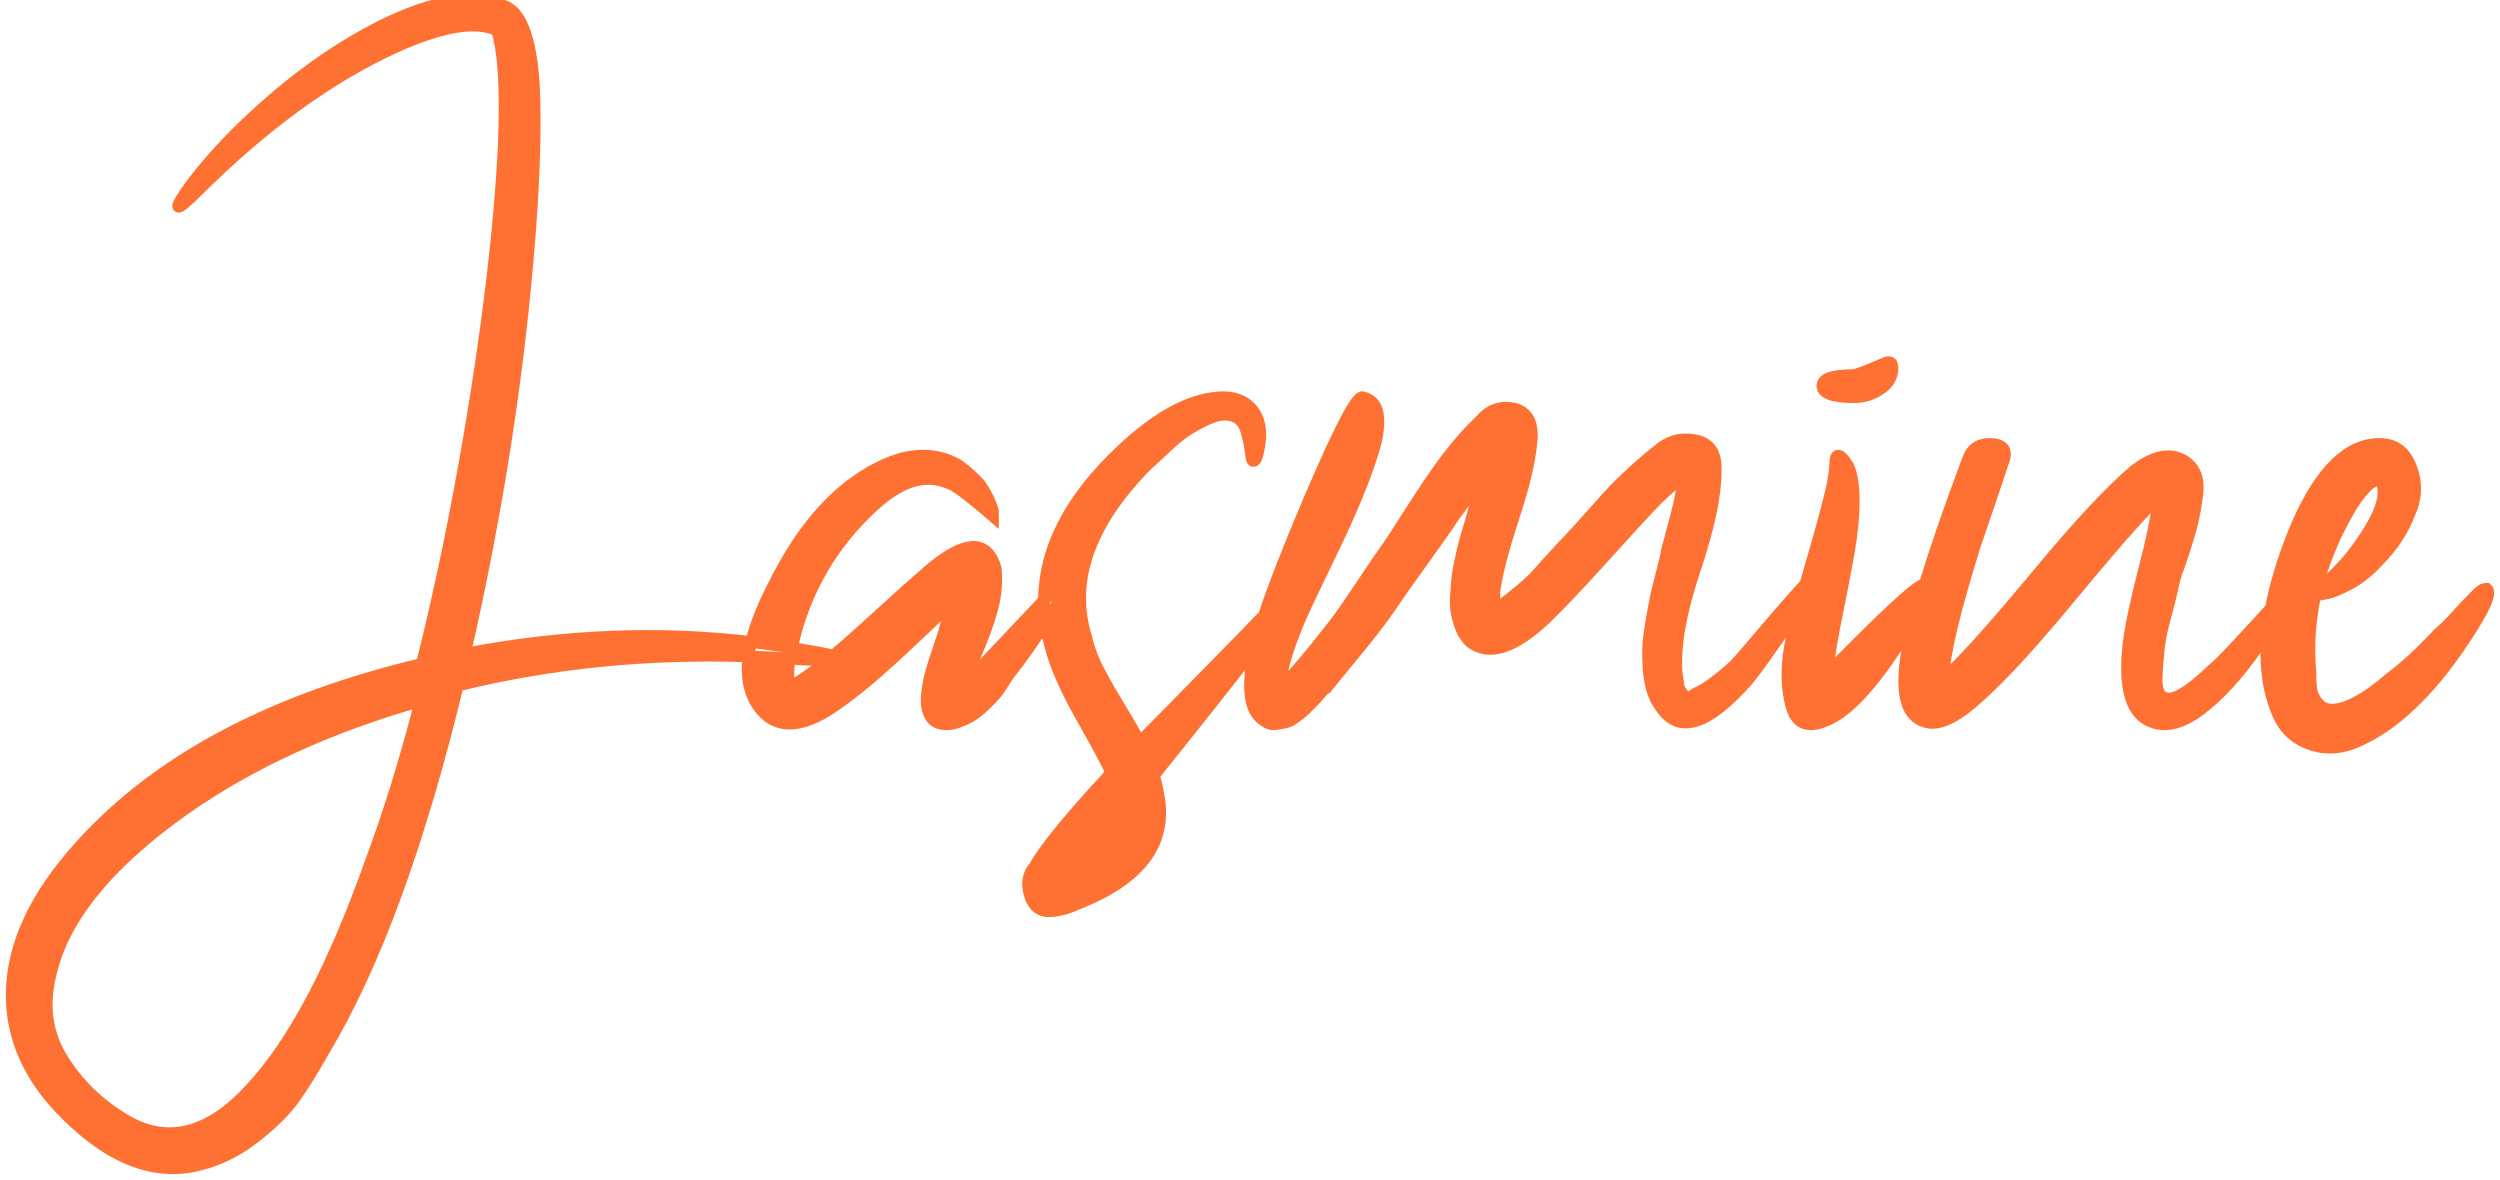
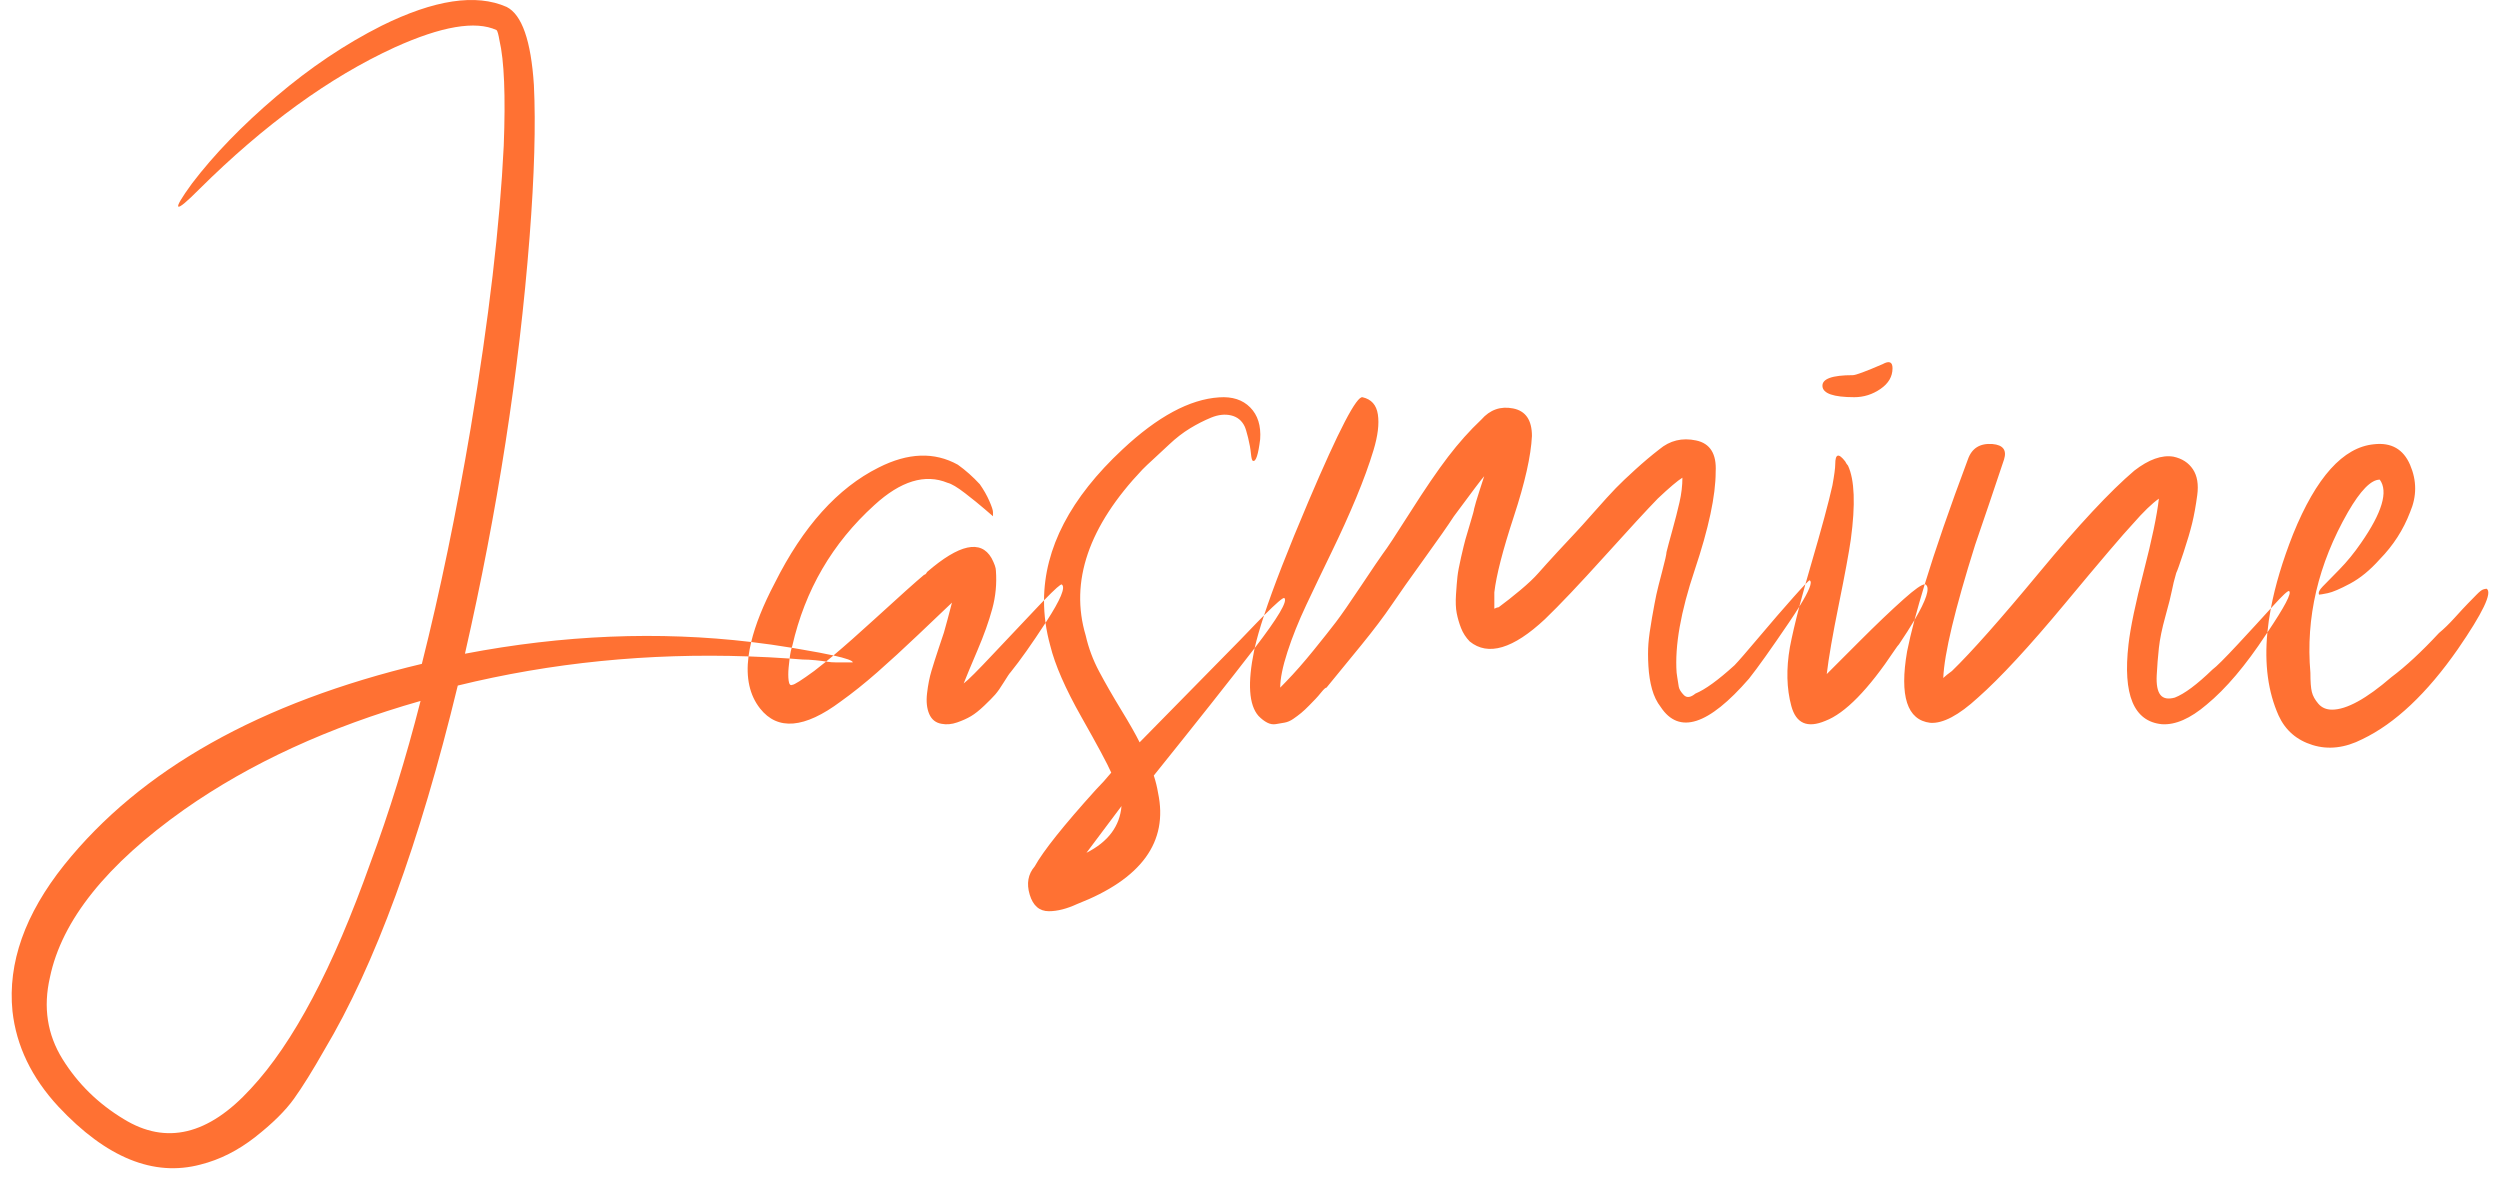
<svg xmlns="http://www.w3.org/2000/svg" width="214" height="101" viewBox="0 0 214 101" fill="none">
  <path fill-rule="evenodd" clip-rule="evenodd" d="M17.175 99.683C13.158 100.756 9.1 99.105 5.002 94.728C2.706 92.251 1.395 89.526 1.067 86.553C0.657 82.424 2.132 78.254 5.493 74.043C12.052 65.868 22.257 60.129 36.111 56.826C37.669 50.633 39.062 43.903 40.292 36.636C41.849 27.305 42.792 19.254 43.12 12.483C43.284 8.189 43.161 5.175 42.751 3.441C42.669 2.946 42.587 2.657 42.505 2.574C40.702 1.748 37.792 2.244 33.775 4.06C28.201 6.62 22.626 10.666 17.052 16.199C15.986 17.272 15.392 17.768 15.269 17.685C15.146 17.603 15.535 16.942 16.437 15.704C18.323 13.226 20.72 10.749 23.631 8.272C26.541 5.794 29.553 3.771 32.668 2.202C37.177 -0.027 40.743 -0.564 43.366 0.592C44.678 1.253 45.456 3.482 45.702 7.281C45.866 10.666 45.743 15.002 45.333 20.286C44.432 31.847 42.587 43.738 39.8 55.959C48.203 54.35 56.371 54.015 64.303 54.955C64.201 55.382 64.124 55.793 64.073 56.188C55.482 55.889 47.186 56.722 39.185 58.684C35.906 72.227 32.094 82.631 27.75 89.898C26.766 91.632 25.905 93.015 25.168 94.047C24.43 95.079 23.323 96.173 21.848 97.329C20.372 98.486 18.814 99.27 17.175 99.683ZM67.591 56.371C66.413 56.289 65.24 56.228 64.073 56.188C63.838 58.026 64.168 59.513 65.063 60.648C66.568 62.556 68.867 62.358 71.959 60.052C72.962 59.337 74.007 58.502 75.094 57.548C76.18 56.594 77.35 55.521 78.604 54.328L81.488 51.585L81.304 52.286L81.112 53.016C80.945 53.652 80.84 54.03 80.799 54.149C80.757 54.268 80.61 54.706 80.36 55.461C80.109 56.216 79.9 56.872 79.733 57.429C79.566 57.985 79.44 58.621 79.357 59.337C79.273 60.052 79.336 60.648 79.545 61.126C79.754 61.602 80.109 61.881 80.61 61.96C81.028 62.04 81.467 62 81.927 61.841C82.387 61.682 82.784 61.503 83.118 61.304C83.452 61.106 83.829 60.807 84.246 60.41C84.664 60.012 84.978 59.694 85.187 59.456C85.396 59.217 85.647 58.86 85.939 58.383C86.232 57.906 86.42 57.627 86.503 57.548C87.321 56.536 88.319 55.125 89.497 53.315C89.586 53.962 89.721 54.612 89.902 55.266C90.307 56.913 91.197 58.952 92.573 61.382C93.949 63.812 94.799 65.397 95.123 66.138C94.718 66.633 94.273 67.127 93.787 67.621C91.035 70.669 89.295 72.852 88.567 74.17C88 74.829 87.858 75.632 88.142 76.579C88.425 77.526 88.971 78 89.781 78C90.509 78 91.319 77.794 92.209 77.382C97.713 75.241 100.019 72.069 99.129 67.868C99.048 67.374 98.927 66.88 98.765 66.386C102.407 61.855 105.26 58.252 107.324 55.574L107.4 55.476C107.385 55.544 107.37 55.61 107.357 55.675C106.779 58.479 106.903 60.348 107.728 61.283C107.976 61.538 108.224 61.729 108.472 61.857C108.719 61.984 108.967 62.027 109.215 61.984L109.958 61.857C110.205 61.814 110.453 61.708 110.701 61.538C110.948 61.368 111.175 61.198 111.382 61.028C111.588 60.858 111.815 60.646 112.063 60.391L112.62 59.817C112.744 59.69 112.909 59.499 113.116 59.244C113.322 58.989 113.466 58.861 113.549 58.861C114.457 57.757 115.448 56.546 116.521 55.229C117.594 53.912 118.461 52.765 119.122 51.787C119.782 50.81 120.711 49.493 121.908 47.836C123.105 46.179 123.952 44.968 124.447 44.204C126.016 42.079 126.883 40.932 127.048 40.762L126.877 41.288L126.757 41.658L126.614 42.1C126.408 42.738 126.263 43.226 126.181 43.566C126.181 43.651 126.078 44.034 125.871 44.713C125.665 45.393 125.52 45.882 125.438 46.179C125.355 46.477 125.231 46.986 125.066 47.709C124.901 48.431 124.798 48.983 124.757 49.366C124.715 49.748 124.674 50.258 124.633 50.895C124.592 51.532 124.612 52.063 124.695 52.488C124.777 52.913 124.901 53.338 125.066 53.763C125.231 54.188 125.479 54.57 125.809 54.91C127.378 56.185 129.525 55.547 132.249 52.998C133.487 51.809 135.18 50.024 137.327 47.645C139.473 45.266 141 43.609 141.909 42.674C142.899 41.739 143.601 41.145 144.014 40.89C144.014 41.569 143.931 42.27 143.766 42.993C143.601 43.715 143.395 44.522 143.147 45.414C142.899 46.307 142.734 46.923 142.652 47.263C142.652 47.432 142.528 47.985 142.28 48.92C142.032 49.854 141.867 50.513 141.785 50.895C141.702 51.278 141.578 51.936 141.413 52.871C141.248 53.806 141.145 54.549 141.104 55.101C141.062 55.654 141.062 56.291 141.104 57.013C141.145 57.735 141.248 58.394 141.413 58.989C141.578 59.584 141.826 60.093 142.156 60.518C143.725 62.898 146.243 62.09 149.711 58.097C150.454 57.162 151.589 55.569 153.116 53.317C153.466 52.801 153.767 52.34 154.019 51.934C153.664 53.294 153.396 54.448 153.216 55.394C152.892 57.256 152.933 58.935 153.337 60.432C153.741 61.929 154.711 62.354 156.248 61.707C157.946 61.059 159.927 59.036 162.191 55.637C162.353 55.394 162.474 55.233 162.555 55.151C163.082 54.37 163.525 53.677 163.881 53.072C163.622 54.053 163.411 54.949 163.248 55.757C162.587 59.594 163.248 61.633 165.23 61.873C166.303 61.953 167.666 61.233 169.317 59.714C171.217 58.035 173.694 55.357 176.75 51.68C179.805 48.002 181.746 45.724 182.571 44.844C183.48 43.805 184.223 43.086 184.801 42.686C184.636 44.125 184.202 46.203 183.5 48.922C182.798 51.64 182.365 53.718 182.2 55.157C181.704 59.474 182.654 61.753 185.049 61.992C186.205 62.072 187.485 61.513 188.889 60.314C190.54 58.955 192.233 56.956 193.967 54.318C194.008 54.257 194.049 54.198 194.088 54.139C193.827 56.863 194.147 59.234 195.049 61.251C195.626 62.513 196.595 63.354 197.956 63.775C199.316 64.195 200.739 64.027 202.223 63.27C205.027 61.924 207.748 59.357 210.387 55.571C212.531 52.458 213.356 50.733 212.861 50.397C212.778 50.397 212.675 50.417 212.552 50.46C212.428 50.502 212.242 50.649 211.995 50.901L211.253 51.659C211.005 51.911 210.634 52.311 210.14 52.858C209.645 53.404 209.191 53.846 208.779 54.183C207.295 55.781 205.934 57.044 204.697 57.969C202.553 59.82 200.863 60.746 199.626 60.746C199.131 60.746 198.739 60.577 198.451 60.241C198.162 59.904 197.976 59.568 197.894 59.231C197.811 58.895 197.77 58.348 197.77 57.59C197.358 52.879 198.43 48.293 200.986 43.834C202.058 41.983 202.965 41.057 203.708 41.057C204.45 42.067 203.914 43.876 202.1 46.484C201.522 47.325 200.904 48.083 200.244 48.756L198.822 50.207C198.533 50.502 198.43 50.733 198.512 50.901C198.595 50.901 198.842 50.859 199.255 50.775C199.667 50.691 200.306 50.417 201.172 49.955C202.038 49.492 202.883 48.798 203.708 47.872C204.862 46.694 205.728 45.348 206.305 43.834C206.882 42.487 206.882 41.141 206.305 39.795C205.728 38.449 204.697 37.86 203.213 38.028C200.574 38.281 198.265 40.847 196.286 45.727C195.388 48.004 194.754 50.119 194.385 52.074C193.552 52.994 192.607 54.022 191.552 55.157C190.437 56.356 189.715 57.076 189.384 57.316C188.063 58.595 186.989 59.394 186.164 59.714C185.586 59.874 185.173 59.794 184.925 59.474C184.677 59.154 184.574 58.595 184.615 57.795C184.657 56.996 184.718 56.217 184.801 55.457C184.884 54.698 185.069 53.798 185.358 52.759C185.648 51.72 185.833 50.98 185.916 50.541C185.998 50.101 186.122 49.601 186.287 49.041C186.37 48.882 186.577 48.302 186.907 47.303C187.237 46.303 187.485 45.464 187.65 44.785C187.815 44.105 187.96 43.306 188.084 42.386C188.207 41.467 188.084 40.727 187.712 40.168C187.34 39.608 186.783 39.248 186.04 39.089C185.049 38.929 183.934 39.328 182.695 40.288C180.631 42.046 177.926 44.944 174.582 48.982C171.237 53.019 168.739 55.837 167.088 57.436C166.757 57.675 166.51 57.875 166.344 58.035C166.427 55.957 167.335 52.159 169.07 46.643C169.813 44.485 170.639 42.046 171.547 39.328C171.795 38.529 171.464 38.089 170.556 38.009C169.483 37.929 168.781 38.369 168.45 39.328C166.896 43.477 165.665 47.04 164.755 50.018C164.499 50.025 163.907 50.441 162.979 51.267C161.888 52.238 160.614 53.452 159.159 54.909L156.369 57.701C156.531 56.325 156.874 54.342 157.4 51.752C157.926 49.163 158.269 47.301 158.431 46.168C158.835 43.174 158.754 41.07 158.188 39.856C158.108 39.775 158.027 39.654 157.946 39.492C157.38 38.763 157.097 38.844 157.097 39.734C157.097 40.058 157.016 40.665 156.854 41.555C156.531 43.012 155.924 45.258 155.035 48.293C154.861 48.887 154.698 49.455 154.545 49.998C154.318 50.233 153.987 50.596 153.55 51.086C152.642 52.106 151.651 53.253 150.577 54.528C149.504 55.802 148.802 56.61 148.472 56.949C147.069 58.224 145.954 59.031 145.128 59.371C144.716 59.711 144.385 59.754 144.138 59.499C143.89 59.244 143.746 59.01 143.704 58.798C143.673 58.638 143.631 58.371 143.577 57.997L143.519 57.587C143.353 55.292 143.869 52.361 145.067 48.792C146.264 45.223 146.862 42.419 146.862 40.38C146.945 38.85 146.388 37.958 145.19 37.703C143.993 37.448 142.941 37.703 142.032 38.468C141.372 38.978 140.691 39.551 139.989 40.189C139.287 40.826 138.73 41.357 138.317 41.782C137.904 42.207 137.285 42.886 136.46 43.821C135.634 44.756 135.097 45.351 134.85 45.606C134.602 45.861 134.107 46.392 133.364 47.199C132.621 48.006 132.063 48.622 131.692 49.047C131.32 49.472 130.804 49.961 130.144 50.513C129.483 51.065 128.864 51.554 128.286 51.979C128.204 51.979 128.08 52.021 127.915 52.106V50.704C128.08 49.259 128.637 47.093 129.586 44.204C130.536 41.315 131.052 39.02 131.134 37.321C131.134 35.961 130.598 35.175 129.525 34.963C128.451 34.75 127.543 35.069 126.8 35.919C125.809 36.853 124.86 37.916 123.952 39.105C123.043 40.295 121.97 41.867 120.732 43.821C119.493 45.776 118.709 46.965 118.379 47.39C118.131 47.73 117.512 48.643 116.521 50.13C115.53 51.617 114.808 52.658 114.354 53.253C113.9 53.848 113.26 54.655 112.434 55.675C111.609 56.694 110.825 57.587 110.081 58.352L109.586 58.861C109.586 58.097 109.792 57.077 110.205 55.802C110.618 54.528 111.155 53.189 111.815 51.787C112.476 50.385 113.198 48.877 113.982 47.263C114.767 45.648 115.469 44.097 116.088 42.61C116.707 41.123 117.202 39.764 117.574 38.532C117.945 37.3 118.069 36.28 117.945 35.473C117.822 34.665 117.388 34.177 116.645 34.007C116.15 33.837 114.602 36.811 112.001 42.929C110.266 47.011 108.999 50.26 108.201 52.678C108.11 52.77 108.014 52.866 107.915 52.966L107.529 53.359C107.126 53.771 106.674 54.242 106.171 54.771L97.551 63.544C97.227 62.885 96.701 61.958 95.972 60.764C95.244 59.569 94.617 58.478 94.091 57.489C93.564 56.501 93.18 55.471 92.937 54.401C91.561 49.788 93.18 45.051 97.793 40.192C98.036 39.944 98.34 39.656 98.704 39.327C99.068 38.997 99.534 38.565 100.1 38.029C100.667 37.494 101.254 37.041 101.861 36.67C102.468 36.3 103.075 35.991 103.682 35.743C104.289 35.496 104.855 35.435 105.381 35.558C105.907 35.682 106.292 35.991 106.535 36.485C106.616 36.65 106.717 36.979 106.838 37.473C106.96 37.968 107.041 38.421 107.081 38.833C107.122 39.244 107.182 39.45 107.263 39.45C107.506 39.533 107.708 38.915 107.87 37.597C107.951 36.444 107.668 35.538 107.02 34.879C106.373 34.22 105.483 33.931 104.349 34.014C101.84 34.178 99.088 35.661 96.094 38.462C91.63 42.621 89.388 46.929 89.368 51.386C89.237 51.522 89.097 51.668 88.948 51.824C87.736 53.096 86.441 54.467 85.061 55.938C83.682 57.409 82.826 58.263 82.491 58.502C82.742 57.866 83.139 56.912 83.682 55.64C84.225 54.368 84.644 53.195 84.936 52.122C85.229 51.049 85.333 49.955 85.249 48.842C85.249 48.604 85.124 48.246 84.873 47.769C83.954 46.179 82.115 46.577 79.357 48.962C79.273 49.121 79.189 49.2 79.106 49.2C78.437 49.757 77.016 51.029 74.843 53.016C73.5 54.244 72.333 55.275 71.342 56.108C70.641 55.953 69.718 55.78 68.573 55.587C68.305 55.54 68.037 55.493 67.768 55.449C67.785 55.392 67.803 55.337 67.822 55.282C68.908 50.512 71.249 46.497 74.843 43.237C77.1 41.17 79.189 40.534 81.112 41.329C81.446 41.409 81.948 41.707 82.617 42.224C83.285 42.741 83.849 43.198 84.309 43.595L84.965 44.162L84.999 44.191V43.834C84.999 43.675 84.894 43.357 84.685 42.88C84.476 42.403 84.205 41.926 83.87 41.449C83.285 40.813 82.658 40.256 81.99 39.779C79.984 38.666 77.727 38.746 75.219 40.018C71.709 41.767 68.741 45.066 66.317 49.916C65.331 51.791 64.66 53.471 64.303 54.955C65.463 55.092 66.618 55.257 67.768 55.449C67.711 55.639 67.666 55.842 67.634 56.057C67.619 56.153 67.605 56.257 67.591 56.371ZM70.714 56.629C70.349 56.927 70.012 57.193 69.702 57.429C68.616 58.224 67.989 58.621 67.822 58.621C67.654 58.701 67.55 58.581 67.508 58.263C67.466 57.945 67.466 57.568 67.508 57.13C67.536 56.843 67.563 56.59 67.591 56.371C67.959 56.397 68.327 56.425 68.696 56.455C69.024 56.455 69.393 56.475 69.803 56.516C70.174 56.554 70.477 56.591 70.714 56.629ZM70.714 56.629C70.915 56.465 71.124 56.291 71.342 56.108C72.447 56.353 73 56.551 73 56.702H71.586C71.299 56.702 71.033 56.682 70.787 56.64C70.763 56.636 70.739 56.632 70.714 56.629ZM194.385 52.074C194.251 52.783 194.152 53.472 194.088 54.139C195.57 51.936 196.191 50.756 195.949 50.6C195.867 50.52 195.392 50.96 194.525 51.919C194.479 51.971 194.432 52.022 194.385 52.074ZM164.755 50.018C164.8 50.017 164.835 50.029 164.859 50.053C165.218 50.352 164.892 51.358 163.881 53.072C164.129 52.133 164.42 51.115 164.755 50.018ZM154.545 49.998C154.353 50.684 154.177 51.33 154.019 51.934C154.869 50.565 155.167 49.815 154.912 49.684C154.912 49.64 154.79 49.745 154.545 49.998ZM108.201 52.678C107.836 53.785 107.569 54.718 107.4 55.476C109.409 52.861 110.254 51.432 109.934 51.188C109.828 51.134 109.25 51.631 108.201 52.678ZM89.368 51.386C89.366 52.026 89.409 52.669 89.497 53.315L89.575 53.195C90.787 51.327 91.226 50.273 90.892 50.035C90.818 49.965 90.311 50.416 89.368 51.386ZM10.595 95.796C14.218 98.026 17.841 97.159 21.465 93.195C25.088 89.314 28.501 82.873 31.703 73.873C33.304 69.579 34.736 64.954 36 60C28.164 62.23 21.423 65.326 15.777 69.29C9.12 73.996 5.286 78.786 4.275 83.658C3.685 86.217 4.044 88.55 5.35 90.656C6.656 92.761 8.404 94.475 10.595 95.796ZM93 73C93.643 72.137 94.643 70.804 96 69C95.857 70.725 94.857 72.059 93 73ZM158.728 34C159.536 34 160.283 33.764 160.97 33.293C161.657 32.821 162 32.232 162 31.525C162 30.975 161.717 30.857 161.152 31.171C159.697 31.8 158.849 32.114 158.607 32.114C156.829 32.114 155.961 32.429 156.001 33.057C156.042 33.686 156.951 34 158.728 34Z" fill="#FF7133" />
-   <path d="M5.002 94.728L4.635 95.068L4.637 95.07L5.002 94.728ZM17.175 99.683L17.053 99.198L17.046 99.2L17.175 99.683ZM1.067 86.553L0.569 86.603L0.57 86.608L1.067 86.553ZM5.493 74.043L5.103 73.73L5.103 73.731L5.493 74.043ZM36.111 56.826L36.227 57.312L36.522 57.242L36.596 56.948L36.111 56.826ZM40.292 36.636L40.785 36.72L40.785 36.719L40.292 36.636ZM43.12 12.483L43.62 12.507L43.62 12.502L43.12 12.483ZM42.751 3.441L42.258 3.523L42.261 3.539L42.265 3.556L42.751 3.441ZM42.505 2.574L42.86 2.222L42.796 2.157L42.713 2.119L42.505 2.574ZM33.775 4.06L33.569 3.605L33.566 3.606L33.775 4.06ZM17.052 16.199L16.7 15.844L16.697 15.847L17.052 16.199ZM16.437 15.704L16.039 15.401L16.033 15.409L16.437 15.704ZM23.631 8.272L23.955 8.652L23.631 8.272ZM32.668 2.202L32.447 1.754L32.443 1.756L32.668 2.202ZM43.366 0.592L43.591 0.146L43.579 0.14L43.568 0.135L43.366 0.592ZM45.702 7.281L46.202 7.257L46.201 7.248L45.702 7.281ZM45.333 20.286L45.832 20.325L45.832 20.325L45.333 20.286ZM39.8 55.959L39.313 55.848L39.142 56.594L39.894 56.45L39.8 55.959ZM39.185 58.684L39.066 58.198L38.771 58.271L38.699 58.566L39.185 58.684ZM27.75 89.898L27.32 89.641L27.315 89.651L27.75 89.898ZM65.063 60.648L64.671 60.958L65.063 60.648ZM71.959 60.052L71.669 59.645L71.66 59.651L71.959 60.052ZM78.604 54.328L78.26 53.966L78.604 54.328ZM81.488 51.585L81.972 51.712L82.419 50.01L81.144 51.223L81.488 51.585ZM81.304 52.286L81.787 52.413V52.413L81.304 52.286ZM81.112 53.016L81.596 53.143L81.112 53.016ZM80.799 54.149L81.27 54.315V54.315L80.799 54.149ZM80.36 55.461L79.885 55.303L80.36 55.461ZM79.733 57.429L79.254 57.285L79.733 57.429ZM79.357 59.337L79.853 59.395V59.395L79.357 59.337ZM79.545 61.126L79.087 61.326V61.326L79.545 61.126ZM80.61 61.96L80.704 61.469L80.696 61.468L80.689 61.466L80.61 61.96ZM83.118 61.304L82.862 60.875L82.862 60.875L83.118 61.304ZM84.246 60.41L83.902 60.048L84.246 60.41ZM85.187 59.456L85.563 59.785V59.785L85.187 59.456ZM85.939 58.383L85.513 58.121V58.121L85.939 58.383ZM86.503 57.548L86.848 57.91L86.871 57.888L86.892 57.862L86.503 57.548ZM89.902 55.266L90.388 55.146L90.386 55.139L90.384 55.132L89.902 55.266ZM92.573 61.382L93.008 61.135V61.135L92.573 61.382ZM95.123 66.138L95.509 66.455L95.703 66.219L95.581 65.938L95.123 66.138ZM93.787 67.621L93.43 67.271L93.423 67.278L93.416 67.286L93.787 67.621ZM88.567 74.17L88.946 74.496L88.979 74.457L89.004 74.412L88.567 74.17ZM88.142 76.579L87.663 76.722H87.663L88.142 76.579ZM92.209 77.382L92.028 76.916L92.013 76.922L91.999 76.928L92.209 77.382ZM99.129 67.868L98.635 67.949L98.637 67.961L98.64 67.972L99.129 67.868ZM98.765 66.386L98.375 66.072L98.205 66.284L98.29 66.541L98.765 66.386ZM107.324 55.574L107.72 55.88L107.72 55.879L107.324 55.574ZM107.357 55.675L106.867 55.573L106.867 55.574L107.357 55.675ZM107.728 61.283L107.354 61.614L107.362 61.623L107.37 61.632L107.728 61.283ZM108.472 61.857L108.7 61.412L108.7 61.412L108.472 61.857ZM109.215 61.984L109.299 62.477H109.299L109.215 61.984ZM109.958 61.857L110.042 62.349L109.958 61.857ZM110.701 61.538L110.418 61.126L110.701 61.538ZM111.382 61.028L111.7 61.414L111.7 61.414L111.382 61.028ZM112.063 60.391L111.704 60.042L112.063 60.391ZM112.62 59.817L112.262 59.469V59.469L112.62 59.817ZM113.116 59.244L112.727 58.929L112.727 58.929L113.116 59.244ZM113.549 58.861V59.361H113.785L113.935 59.179L113.549 58.861ZM116.521 55.229L116.909 55.545L116.521 55.229ZM119.122 51.787L119.536 52.067L119.122 51.787ZM121.908 47.836L121.503 47.543L121.908 47.836ZM124.447 44.204L124.045 43.907L124.036 43.919L124.027 43.932L124.447 44.204ZM127.048 40.762L127.523 40.916L126.689 40.414L127.048 40.762ZM126.877 41.288L127.353 41.442L127.353 41.442L126.877 41.288ZM126.757 41.658L126.282 41.504L126.282 41.504L126.757 41.658ZM126.614 42.1L127.09 42.255L126.614 42.1ZM126.181 43.566L125.695 43.448L125.681 43.506V43.566H126.181ZM125.871 44.713L126.35 44.859V44.859L125.871 44.713ZM125.438 46.179L124.956 46.045V46.045L125.438 46.179ZM125.066 47.709L124.579 47.597L125.066 47.709ZM124.757 49.366L125.254 49.419L125.254 49.419L124.757 49.366ZM124.633 50.895L125.132 50.928V50.928L124.633 50.895ZM124.695 52.488L125.186 52.393L125.186 52.393L124.695 52.488ZM125.066 53.763L124.6 53.944L125.066 53.763ZM125.809 54.91L125.451 55.258L125.471 55.28L125.494 55.298L125.809 54.91ZM132.249 52.998L132.591 53.363L132.595 53.359L132.249 52.998ZM137.327 47.645L137.698 47.98L137.327 47.645ZM141.909 42.674L141.565 42.31L141.558 42.318L141.55 42.326L141.909 42.674ZM144.014 40.89H144.514V39.993L143.751 40.464L144.014 40.89ZM143.766 42.993L143.279 42.881V42.881L143.766 42.993ZM142.652 47.263L142.166 47.145L142.152 47.203V47.263H142.652ZM142.28 48.92L142.763 49.048V49.048L142.28 48.92ZM141.785 50.895L141.296 50.79V50.79L141.785 50.895ZM142.156 60.518L142.574 60.243L142.563 60.227L142.551 60.211L142.156 60.518ZM149.711 58.097L150.088 58.424L150.095 58.416L150.102 58.408L149.711 58.097ZM153.116 53.317L153.53 53.598L153.116 53.317ZM153.216 55.394L152.724 55.301L152.723 55.309L153.216 55.394ZM153.337 60.432L153.82 60.302V60.302L153.337 60.432ZM156.248 61.707L156.07 61.24L156.062 61.243L156.054 61.246L156.248 61.707ZM162.191 55.637L162.607 55.914L162.191 55.637ZM162.555 55.151L162.908 55.505L162.942 55.471L162.969 55.431L162.555 55.151ZM163.248 55.757L162.758 55.658L162.756 55.665L162.755 55.672L163.248 55.757ZM165.23 61.873L165.17 62.369L165.181 62.37L165.193 62.371L165.23 61.873ZM169.317 59.714L168.986 59.339L168.979 59.346L169.317 59.714ZM182.571 44.844L182.936 45.187L182.942 45.18L182.948 45.173L182.571 44.844ZM184.801 42.686L185.298 42.743L185.424 41.648L184.517 42.275L184.801 42.686ZM183.5 48.922L183.016 48.797L183.5 48.922ZM182.2 55.157L182.697 55.214L182.2 55.157ZM185.049 61.992L184.999 62.49L185.007 62.491L185.014 62.491L185.049 61.992ZM188.889 60.314L188.571 59.928L188.564 59.934L188.889 60.314ZM193.967 54.318L193.553 54.038L193.55 54.043L193.967 54.318ZM195.049 61.251L194.593 61.455L194.594 61.458L195.049 61.251ZM197.956 63.775L197.808 64.252L197.808 64.252L197.956 63.775ZM202.223 63.27L202.007 62.819L201.996 62.824L202.223 63.27ZM210.387 55.571L210.797 55.857L210.799 55.855L210.387 55.571ZM212.861 50.397L213.142 49.983L213.015 49.897H212.861V50.397ZM212.552 50.46L212.391 49.986L212.391 49.986L212.552 50.46ZM211.995 50.901L212.352 51.251V51.251L211.995 50.901ZM211.253 51.659L211.61 52.009L211.61 52.009L211.253 51.659ZM210.14 52.858L209.769 52.522L209.769 52.522L210.14 52.858ZM208.779 54.183L208.463 53.795L208.436 53.817L208.413 53.843L208.779 54.183ZM204.697 57.969L204.398 57.569L204.384 57.579L204.37 57.591L204.697 57.969ZM197.894 59.231L198.38 59.112L198.38 59.112L197.894 59.231ZM197.77 57.59H198.27V57.569L198.268 57.547L197.77 57.59ZM200.986 43.834L200.554 43.583L200.553 43.585L200.986 43.834ZM203.708 41.057L204.11 40.761L203.961 40.557H203.708V41.057ZM202.1 46.484L201.689 46.199L201.687 46.201L202.1 46.484ZM200.244 48.756L200.601 49.106L200.244 48.756ZM198.822 50.207L199.179 50.557L199.179 50.557L198.822 50.207ZM198.512 50.901L198.063 51.121L198.201 51.401H198.512V50.901ZM199.255 50.775L199.155 50.285L199.155 50.285L199.255 50.775ZM201.172 49.955L200.936 49.514V49.514L201.172 49.955ZM203.708 47.872L203.35 47.522L203.342 47.531L203.334 47.54L203.708 47.872ZM206.305 43.834L205.846 43.637L205.842 43.646L205.838 43.656L206.305 43.834ZM203.213 38.028L203.26 38.526L203.269 38.525L203.213 38.028ZM196.286 45.727L195.823 45.539L195.821 45.543L196.286 45.727ZM191.552 55.157L191.918 55.498V55.498L191.552 55.157ZM189.384 57.316L189.09 56.911L189.062 56.932L189.036 56.956L189.384 57.316ZM186.164 59.714L186.297 60.196L186.321 60.189L186.344 60.18L186.164 59.714ZM184.925 59.474L185.32 59.168V59.168L184.925 59.474ZM184.615 57.795L185.115 57.821L184.615 57.795ZM186.287 49.041L185.843 48.812L185.821 48.854L185.808 48.9L186.287 49.041ZM187.65 44.785L187.164 44.666L187.65 44.785ZM187.712 40.168L187.295 40.444H187.295L187.712 40.168ZM186.04 39.089L186.145 38.6L186.132 38.597L186.119 38.595L186.04 39.089ZM182.695 40.288L182.389 39.892L182.38 39.9L182.371 39.907L182.695 40.288ZM167.088 57.436L167.381 57.84L167.41 57.819L167.435 57.795L167.088 57.436ZM166.344 58.035L165.845 58.015L165.795 59.263L166.692 58.395L166.344 58.035ZM169.07 46.643L168.597 46.48L168.593 46.493L169.07 46.643ZM171.547 39.328L172.021 39.487L172.025 39.476L171.547 39.328ZM170.556 38.009L170.6 37.511L170.593 37.511L170.556 38.009ZM168.45 39.328L168.919 39.504L168.923 39.491L168.45 39.328ZM162.979 51.267L163.312 51.641L162.979 51.267ZM159.159 54.909L158.805 54.555L159.159 54.909ZM156.369 57.701L155.872 57.642L155.704 59.074L156.723 58.054L156.369 57.701ZM157.4 51.752L156.91 51.653L157.4 51.752ZM158.431 46.168L158.926 46.239L158.926 46.235L158.431 46.168ZM158.188 39.856L158.642 39.645L158.604 39.565L158.542 39.502L158.188 39.856ZM157.946 39.492L158.393 39.268L158.371 39.224L158.341 39.185L157.946 39.492ZM156.854 41.555L157.342 41.664L157.344 41.654L157.346 41.645L156.854 41.555ZM155.035 48.293L155.515 48.433L155.035 48.293ZM153.55 51.086L153.176 50.754L153.55 51.086ZM150.577 54.528L150.195 54.206L150.577 54.528ZM148.472 56.949L148.808 57.32L148.82 57.309L148.831 57.298L148.472 56.949ZM145.128 59.371L144.938 58.909L144.869 58.937L144.811 58.985L145.128 59.371ZM143.704 58.798L144.195 58.702V58.702L143.704 58.798ZM143.577 57.997L143.082 58.067L143.082 58.069L143.577 57.997ZM143.519 57.587L143.02 57.623L143.021 57.64L143.023 57.657L143.519 57.587ZM145.067 48.792L144.593 48.633L145.067 48.792ZM146.862 40.38L146.363 40.353L146.362 40.366V40.38H146.862ZM142.032 38.468L142.338 38.864L142.346 38.857L142.355 38.85L142.032 38.468ZM139.989 40.189L139.653 39.819L139.653 39.819L139.989 40.189ZM138.317 41.782L138.676 42.13L138.676 42.13L138.317 41.782ZM136.46 43.821L136.085 43.49L136.46 43.821ZM134.85 45.606L134.491 45.257L134.491 45.257L134.85 45.606ZM133.364 47.199L132.996 46.86L133.364 47.199ZM130.144 50.513L129.823 50.129L129.823 50.129L130.144 50.513ZM128.286 51.979V52.479H128.45L128.582 52.381L128.286 51.979ZM127.915 52.106H127.415V52.926L128.143 52.551L127.915 52.106ZM127.915 50.704L127.418 50.647L127.415 50.675V50.704H127.915ZM129.586 44.204L129.111 44.047V44.047L129.586 44.204ZM131.134 37.321L131.634 37.345L131.634 37.333V37.321H131.134ZM126.8 35.919L127.143 36.282L127.161 36.266L127.176 36.248L126.8 35.919ZM120.732 43.821L121.154 44.089V44.089L120.732 43.821ZM118.379 47.39L117.984 47.083L117.979 47.089L117.975 47.096L118.379 47.39ZM116.521 50.13L116.105 49.853V49.853L116.521 50.13ZM114.354 53.253L113.957 52.95V52.95L114.354 53.253ZM112.434 55.675L112.823 55.989L112.434 55.675ZM110.081 58.352L110.44 58.7V58.7L110.081 58.352ZM109.586 58.861H109.086V60.093L109.945 59.21L109.586 58.861ZM111.815 51.787L112.268 52.001V52.001L111.815 51.787ZM113.982 47.263L114.432 47.481L113.982 47.263ZM116.088 42.61L116.549 42.803V42.803L116.088 42.61ZM117.574 38.532L118.053 38.676L117.574 38.532ZM116.645 34.007L116.483 34.48L116.508 34.488L116.534 34.494L116.645 34.007ZM112.001 42.929L112.461 43.125L112.001 42.929ZM107.915 52.966L107.559 52.614L107.558 52.615L107.915 52.966ZM107.529 53.359L107.172 53.008L107.171 53.009L107.529 53.359ZM106.171 54.771L106.527 55.122L106.533 55.116L106.171 54.771ZM97.551 63.544L97.102 63.764L97.413 64.397L97.907 63.894L97.551 63.544ZM95.972 60.764L95.546 61.024L95.972 60.764ZM94.091 57.489L93.649 57.724V57.724L94.091 57.489ZM92.937 54.401L93.425 54.29L93.421 54.274L93.416 54.258L92.937 54.401ZM97.793 40.192L97.437 39.841L97.431 39.847L97.793 40.192ZM98.704 39.327L98.369 38.956H98.369L98.704 39.327ZM100.1 38.029L99.757 37.666L100.1 38.029ZM101.861 36.67L102.121 37.097L101.861 36.67ZM103.682 35.743L103.87 36.207L103.682 35.743ZM105.381 35.558L105.496 35.071H105.496L105.381 35.558ZM106.535 36.485L106.086 36.705L106.086 36.705L106.535 36.485ZM107.081 38.833L106.583 38.881L107.081 38.833ZM107.263 39.45L107.424 38.977L107.346 38.95H107.263V39.45ZM107.87 37.597L108.367 37.658L108.368 37.645L108.369 37.632L107.87 37.597ZM107.02 34.879L106.664 35.229L107.02 34.879ZM104.349 34.014L104.382 34.513L104.386 34.512L104.349 34.014ZM96.094 38.462L96.435 38.828L96.435 38.827L96.094 38.462ZM88.948 51.824L88.586 51.479L88.586 51.479L88.948 51.824ZM82.491 58.502L82.026 58.319L81.406 59.89L82.781 58.909L82.491 58.502ZM84.936 52.122L84.454 51.99V51.99L84.936 52.122ZM85.249 48.842H84.749V48.861L84.751 48.88L85.249 48.842ZM84.873 47.769L85.316 47.536L85.311 47.528L85.306 47.519L84.873 47.769ZM79.357 48.962L79.03 48.583L78.958 48.645L78.914 48.729L79.357 48.962ZM79.106 49.2V48.7H78.925L78.786 48.816L79.106 49.2ZM74.843 53.016L74.505 52.647L74.843 53.016ZM68.573 55.587L68.486 56.08L68.491 56.081L68.573 55.587ZM67.822 55.282L68.293 55.447L68.303 55.421L68.309 55.393L67.822 55.282ZM74.843 43.237L75.179 43.608L75.181 43.606L74.843 43.237ZM81.112 41.329L80.921 41.791L80.958 41.807L80.996 41.816L81.112 41.329ZM84.309 43.595L83.982 43.973L84.309 43.595ZM84.965 44.162L85.292 43.784L85.292 43.784L84.965 44.162ZM84.999 44.191L84.672 44.57L85.499 45.285V44.191H84.999ZM84.685 42.88L84.227 43.08V43.08L84.685 42.88ZM83.87 41.449L84.28 41.162L84.261 41.135L84.238 41.11L83.87 41.449ZM81.99 39.779L82.28 39.372L82.257 39.356L82.232 39.342L81.99 39.779ZM75.219 40.018L75.442 40.465L75.445 40.464L75.219 40.018ZM66.317 49.916L66.76 50.148L66.764 50.139L66.317 49.916ZM67.634 56.057L68.128 56.132V56.132L67.634 56.057ZM69.702 57.429L69.998 57.832L70.005 57.827L69.702 57.429ZM67.822 58.621V58.121H67.709L67.607 58.17L67.822 58.621ZM67.508 58.263L67.013 58.328L67.508 58.263ZM67.508 57.13L68.006 57.178L67.508 57.13ZM68.696 56.455L68.656 56.953L68.676 56.955H68.696V56.455ZM69.803 56.516L69.753 57.014L69.803 56.516ZM73 56.702V57.202H73.5V56.702H73ZM70.787 56.64L70.704 57.133L70.704 57.133L70.787 56.64ZM195.949 50.6L195.602 50.96L195.637 50.994L195.678 51.021L195.949 50.6ZM194.525 51.919L194.154 51.584V51.584L194.525 51.919ZM164.859 50.053L164.505 50.406L164.521 50.422L164.539 50.437L164.859 50.053ZM154.912 49.684H154.412V49.989L154.683 50.129L154.912 49.684ZM109.934 51.188L110.238 50.791L110.201 50.763L110.161 50.742L109.934 51.188ZM89.575 53.195L89.994 53.468L89.995 53.467L89.575 53.195ZM90.892 50.035L90.547 50.397L90.573 50.422L90.601 50.442L90.892 50.035ZM21.465 93.195L21.099 92.854L21.096 92.858L21.465 93.195ZM10.595 95.796L10.857 95.37L10.853 95.368L10.595 95.796ZM31.703 73.873L31.234 73.698L31.232 73.705L31.703 73.873ZM36 60L36.484 60.124L36.699 59.281L35.863 59.519L36 60ZM15.777 69.29L15.49 68.88L15.488 68.881L15.777 69.29ZM4.275 83.658L4.763 83.77L4.765 83.759L4.275 83.658ZM93 73L92.599 72.701L93.226 73.446L93 73ZM96 69L96.498 69.041L96.641 67.316L95.6 68.699L96 69ZM160.97 33.293L160.687 32.881L160.687 32.881L160.97 33.293ZM161.152 31.171L161.35 31.63L161.373 31.62L161.395 31.608L161.152 31.171ZM156.001 33.057L155.502 33.089V33.089L156.001 33.057ZM4.637 95.07C8.799 99.514 13.036 101.307 17.304 100.166L17.046 99.2C13.281 100.206 9.402 98.695 5.367 94.386L4.637 95.07ZM0.57 86.608C0.911 89.701 2.277 92.523 4.635 95.068L5.368 94.388C3.136 91.979 1.878 89.351 1.564 86.499L0.57 86.608ZM5.103 73.731C1.686 78.013 0.143 82.309 0.569 86.603L1.564 86.504C1.171 82.54 2.579 78.496 5.884 74.355L5.103 73.731ZM35.995 56.34C22.072 59.659 11.752 65.442 5.103 73.73L5.883 74.356C12.351 66.294 22.443 60.599 36.227 57.312L35.995 56.34ZM39.799 36.553C38.571 43.809 37.18 50.526 35.626 56.704L36.596 56.948C38.157 50.74 39.553 43.998 40.785 36.72L39.799 36.553ZM42.621 12.459C42.294 19.205 41.354 27.235 39.799 36.554L40.785 36.719C42.345 27.375 43.29 19.304 43.62 12.507L42.621 12.459ZM42.265 3.556C42.657 5.217 42.784 8.17 42.62 12.464L43.62 12.502C43.784 8.209 43.665 5.133 43.238 3.326L42.265 3.556ZM42.15 2.926C42.107 2.883 42.098 2.851 42.109 2.876C42.117 2.894 42.13 2.93 42.147 2.989C42.181 3.108 42.218 3.283 42.258 3.523L43.245 3.359C43.202 3.104 43.158 2.887 43.109 2.716C43.085 2.631 43.057 2.548 43.024 2.473C42.995 2.406 42.944 2.307 42.86 2.222L42.15 2.926ZM33.981 4.516C35.968 3.617 37.656 3.057 39.054 2.819C40.456 2.58 41.521 2.673 42.297 3.029L42.713 2.119C41.686 1.649 40.395 1.576 38.886 1.833C37.374 2.091 35.599 2.687 33.569 3.605L33.981 4.516ZM17.404 16.554C22.948 11.052 28.475 7.044 33.984 4.515L33.566 3.606C27.926 6.196 22.305 10.281 16.7 15.844L17.404 16.554ZM14.99 18.1C15.184 18.23 15.383 18.194 15.462 18.173C15.555 18.149 15.637 18.108 15.699 18.072C15.827 17.999 15.972 17.889 16.127 17.76C16.443 17.496 16.871 17.091 17.407 16.551L16.697 15.847C16.167 16.381 15.765 16.759 15.487 16.992C15.345 17.11 15.252 17.176 15.2 17.206C15.172 17.222 15.18 17.213 15.213 17.205C15.231 17.2 15.385 17.161 15.548 17.27L14.99 18.1ZM16.033 15.409C15.58 16.031 15.245 16.522 15.038 16.874C14.937 17.046 14.852 17.208 14.802 17.346C14.779 17.412 14.749 17.508 14.747 17.616C14.745 17.719 14.769 17.951 14.99 18.1L15.548 17.27C15.739 17.398 15.748 17.593 15.747 17.639C15.746 17.689 15.734 17.711 15.743 17.684C15.761 17.636 15.806 17.54 15.9 17.382C16.081 17.073 16.393 16.614 16.841 15.998L16.033 15.409ZM23.306 7.891C20.375 10.386 17.951 12.889 16.039 15.401L16.835 16.006C18.695 13.563 21.066 11.111 23.955 8.652L23.306 7.891ZM32.443 1.756C29.29 3.344 26.244 5.39 23.306 7.891L23.955 8.652C26.837 6.199 29.817 4.198 32.893 2.649L32.443 1.756ZM43.568 0.135C40.735 -1.114 36.993 -0.494 32.447 1.754L32.89 2.651C37.361 0.44 40.751 -0.014 43.164 1.05L43.568 0.135ZM46.201 7.248C46.077 5.328 45.816 3.77 45.406 2.595C44.998 1.429 44.416 0.561 43.591 0.146L43.141 1.039C43.628 1.284 44.09 1.861 44.462 2.925C44.83 3.979 45.082 5.435 45.203 7.313L46.201 7.248ZM45.832 20.325C46.243 15.03 46.367 10.671 46.202 7.257L45.203 7.305C45.365 10.661 45.244 14.974 44.835 20.248L45.832 20.325ZM40.288 56.07C43.08 43.827 44.928 31.912 45.832 20.325L44.835 20.247C43.935 31.782 42.095 43.649 39.313 55.848L40.288 56.07ZM64.362 54.458C56.375 53.512 48.156 53.85 39.706 55.468L39.894 56.45C48.25 54.85 56.367 54.518 64.245 55.451L64.362 54.458ZM63.817 54.838C63.711 55.281 63.631 55.709 63.578 56.124L64.57 56.251C64.618 55.876 64.691 55.483 64.79 55.072L63.817 54.838ZM39.304 59.17C47.259 57.219 55.509 56.391 64.056 56.687L64.091 55.688C55.456 55.388 47.114 56.225 39.066 58.198L39.304 59.17ZM28.179 90.154C32.561 82.826 36.387 72.366 39.671 58.802L38.699 58.566C35.425 72.087 31.628 82.436 27.321 89.641L28.179 90.154ZM25.574 94.338C26.326 93.286 27.197 91.886 28.185 90.144L27.315 89.651C26.335 91.377 25.484 92.744 24.761 93.756L25.574 94.338ZM22.156 97.723C23.653 96.55 24.799 95.422 25.574 94.338L24.761 93.756C24.061 94.736 22.993 95.797 21.539 96.936L22.156 97.723ZM17.297 100.168C19.011 99.736 20.631 98.918 22.156 97.723L21.539 96.936C20.113 98.053 18.617 98.804 17.053 99.198L17.297 100.168ZM64.056 56.687C65.217 56.727 66.384 56.788 67.556 56.87L67.625 55.873C66.442 55.79 65.264 55.728 64.091 55.688L64.056 56.687ZM63.578 56.124C63.33 58.056 63.67 59.69 64.671 60.958L65.456 60.339C64.666 59.337 64.346 57.996 64.57 56.251L63.578 56.124ZM64.671 60.958C65.521 62.036 66.631 62.543 67.959 62.429C69.244 62.318 70.682 61.628 72.258 60.453L71.66 59.651C70.144 60.782 68.886 61.345 67.873 61.432C66.901 61.516 66.111 61.169 65.456 60.339L64.671 60.958ZM72.25 60.459C73.268 59.733 74.326 58.887 75.424 57.924L74.764 57.172C73.688 58.117 72.656 58.941 71.669 59.645L72.25 60.459ZM75.424 57.924C76.516 56.965 77.691 55.887 78.949 54.69L78.26 53.966C77.01 55.155 75.845 56.223 74.764 57.172L75.424 57.924ZM78.949 54.69L81.833 51.947L81.144 51.223L78.26 53.966L78.949 54.69ZM81.004 51.458L80.82 52.159L81.787 52.413L81.972 51.712L81.004 51.458ZM80.82 52.159L80.628 52.889L81.596 53.143L81.787 52.413L80.82 52.159ZM80.628 52.889C80.458 53.536 80.36 53.888 80.327 53.984L81.27 54.315C81.32 54.171 81.431 53.769 81.596 53.143L80.628 52.889ZM80.327 53.984C80.283 54.108 80.135 54.551 79.885 55.303L80.834 55.618C81.086 54.861 81.23 54.429 81.27 54.315L80.327 53.984ZM79.885 55.303C79.633 56.062 79.423 56.722 79.254 57.285L80.212 57.572C80.377 57.022 80.584 56.371 80.834 55.618L79.885 55.303ZM79.254 57.285C79.077 57.875 78.946 58.541 78.86 59.279L79.853 59.395C79.934 58.702 80.055 58.095 80.212 57.572L79.254 57.285ZM78.86 59.279C78.77 60.05 78.831 60.742 79.087 61.326L80.003 60.925C79.84 60.554 79.776 60.054 79.853 59.395L78.86 59.279ZM79.087 61.326C79.362 61.954 79.857 62.347 80.532 62.454L80.689 61.466C80.361 61.414 80.145 61.251 80.003 60.925L79.087 61.326ZM80.517 62.451C81.032 62.55 81.56 62.497 82.09 62.313L81.763 61.368C81.374 61.503 81.024 61.53 80.704 61.469L80.517 62.451ZM82.09 62.313C82.575 62.146 83.004 61.954 83.374 61.734L82.862 60.875C82.564 61.052 82.199 61.218 81.763 61.368L82.09 62.313ZM83.374 61.734C83.751 61.51 84.158 61.184 84.591 60.772L83.902 60.048C83.499 60.431 83.153 60.702 82.862 60.875L83.374 61.734ZM84.591 60.772C85.013 60.371 85.339 60.041 85.563 59.785L84.811 59.126C84.617 59.348 84.316 59.654 83.902 60.048L84.591 60.772ZM85.563 59.785C85.799 59.516 86.067 59.13 86.365 58.644L85.513 58.121C85.226 58.589 84.992 58.919 84.811 59.126L85.563 59.785ZM86.365 58.644C86.51 58.408 86.626 58.227 86.714 58.096C86.812 57.95 86.852 57.907 86.848 57.91L86.159 57.186C86.071 57.269 85.975 57.404 85.885 57.536C85.785 57.684 85.661 57.88 85.513 58.121L86.365 58.644ZM86.892 57.862C87.725 56.832 88.734 55.404 89.916 53.587L89.078 53.042C87.904 54.846 86.917 56.241 86.115 57.233L86.892 57.862ZM89.002 53.383C89.094 54.053 89.234 54.725 89.42 55.399L90.384 55.132C90.209 54.499 90.079 53.871 89.993 53.247L89.002 53.383ZM89.416 55.385C89.837 57.096 90.752 59.18 92.138 61.628L93.008 61.135C91.642 58.723 90.777 56.73 90.388 55.146L89.416 55.385ZM92.138 61.628C93.517 64.064 94.353 65.626 94.664 66.339L95.581 65.938C95.245 65.169 94.381 63.559 93.008 61.135L92.138 61.628ZM94.736 65.822C94.341 66.303 93.906 66.786 93.43 67.271L94.144 67.972C94.639 67.468 95.094 66.962 95.509 66.455L94.736 65.822ZM93.416 67.286C90.668 70.33 88.889 72.552 88.129 73.928L89.004 74.412C89.701 73.151 91.402 71.008 94.158 67.956L93.416 67.286ZM88.187 73.844C87.493 74.651 87.338 75.638 87.663 76.722L88.621 76.436C88.378 75.625 88.507 75.006 88.946 74.496L88.187 73.844ZM87.663 76.722C87.822 77.255 88.07 77.705 88.436 78.023C88.811 78.348 89.271 78.5 89.781 78.5V77.5C89.481 77.5 89.263 77.415 89.091 77.267C88.912 77.111 88.745 76.851 88.621 76.436L87.663 76.722ZM89.781 78.5C90.602 78.5 91.484 78.268 92.419 77.836L91.999 76.928C91.153 77.32 90.416 77.5 89.781 77.5V78.5ZM92.39 77.848C95.189 76.759 97.24 75.385 98.471 73.692C99.716 71.98 100.09 69.989 99.618 67.765L98.64 67.972C99.059 69.949 98.724 71.644 97.662 73.103C96.587 74.582 94.732 75.864 92.028 76.916L92.39 77.848ZM99.622 67.787C99.537 67.267 99.409 66.748 99.24 66.23L98.29 66.541C98.444 67.012 98.559 67.481 98.635 67.949L99.622 67.787ZM99.154 66.699C102.797 62.167 105.653 58.561 107.72 55.88L106.928 55.269C104.867 57.942 102.016 61.543 98.375 66.072L99.154 66.699ZM107.72 55.879L107.796 55.781L107.004 55.171L106.928 55.269L107.72 55.879ZM106.912 55.367C106.896 55.437 106.881 55.506 106.867 55.573L107.846 55.777C107.859 55.714 107.873 55.65 107.888 55.584L106.912 55.367ZM106.867 55.574C106.573 56.999 106.451 58.216 106.517 59.213C106.583 60.205 106.839 61.031 107.354 61.614L108.103 60.952C107.792 60.6 107.573 60.024 107.515 59.147C107.457 58.274 107.563 57.154 107.847 55.776L106.867 55.574ZM107.37 61.632C107.645 61.915 107.936 62.143 108.243 62.301L108.7 61.412C108.512 61.315 108.307 61.161 108.087 60.935L107.37 61.632ZM108.243 62.301C108.576 62.473 108.933 62.54 109.299 62.477L109.13 61.491C109.001 61.513 108.863 61.495 108.7 61.412L108.243 62.301ZM109.299 62.477L110.042 62.349L109.873 61.364L109.13 61.491L109.299 62.477ZM110.042 62.349C110.374 62.293 110.688 62.153 110.984 61.95L110.418 61.126C110.218 61.263 110.037 61.336 109.873 61.364L110.042 62.349ZM110.984 61.95C111.242 61.773 111.481 61.594 111.7 61.414L111.064 60.642C110.87 60.802 110.655 60.963 110.418 61.126L110.984 61.95ZM111.7 61.414C111.924 61.229 112.165 61.003 112.422 60.739L111.704 60.042C111.466 60.288 111.252 60.487 111.064 60.642L111.7 61.414ZM112.422 60.739L112.979 60.166L112.262 59.469L111.704 60.042L112.422 60.739ZM112.979 60.166C113.118 60.022 113.295 59.817 113.504 59.558L112.727 58.929C112.524 59.18 112.37 59.358 112.262 59.469L112.979 60.166ZM113.504 59.558C113.6 59.44 113.668 59.369 113.71 59.332C113.73 59.313 113.733 59.314 113.72 59.321C113.713 59.325 113.696 59.334 113.67 59.343C113.644 59.351 113.602 59.361 113.549 59.361V58.361C113.407 58.361 113.295 58.413 113.231 58.449C113.161 58.489 113.099 58.537 113.048 58.582C112.945 58.673 112.837 58.793 112.727 58.929L113.504 59.558ZM113.935 59.179C114.844 58.074 115.835 56.862 116.909 55.545L116.134 54.913C115.061 56.23 114.07 57.44 113.163 58.544L113.935 59.179ZM116.909 55.545C117.988 54.221 118.865 53.061 119.536 52.067L118.708 51.507C118.058 52.468 117.201 53.603 116.134 54.913L116.909 55.545ZM119.536 52.067C120.192 51.096 121.118 49.784 122.314 48.129L121.503 47.543C120.305 49.202 119.372 50.524 118.708 51.507L119.536 52.067ZM122.314 48.129C123.511 46.471 124.364 45.252 124.867 44.475L124.027 43.932C123.539 44.685 122.7 45.887 121.503 47.543L122.314 48.129ZM124.849 44.501C125.633 43.439 126.241 42.623 126.673 42.051C126.889 41.766 127.059 41.543 127.186 41.381C127.249 41.3 127.3 41.237 127.339 41.189C127.359 41.166 127.374 41.147 127.387 41.133C127.393 41.126 127.397 41.12 127.401 41.116C127.405 41.112 127.406 41.111 127.406 41.111L126.689 40.414C126.579 40.527 126.296 40.891 125.875 41.449C125.44 42.024 124.829 42.844 124.045 43.907L124.849 44.501ZM126.572 40.608L126.402 41.134L127.353 41.442L127.523 40.916L126.572 40.608ZM126.402 41.134L126.282 41.504L127.233 41.812L127.353 41.442L126.402 41.134ZM126.282 41.504L126.139 41.947L127.09 42.255L127.233 41.812L126.282 41.504ZM126.139 41.947C125.931 42.587 125.782 43.09 125.695 43.448L126.667 43.684C126.745 43.363 126.885 42.889 127.09 42.255L126.139 41.947ZM125.681 43.566C125.681 43.525 125.688 43.513 125.673 43.578C125.663 43.626 125.646 43.694 125.621 43.786C125.571 43.97 125.495 44.23 125.393 44.568L126.35 44.859C126.453 44.517 126.533 44.246 126.586 44.047C126.613 43.948 126.634 43.863 126.65 43.794C126.661 43.742 126.681 43.65 126.681 43.566H125.681ZM125.393 44.568C125.186 45.248 125.04 45.742 124.956 46.045L125.92 46.313C126 46.022 126.143 45.538 126.35 44.859L125.393 44.568ZM124.956 46.045C124.87 46.355 124.744 46.875 124.579 47.597L125.554 47.82C125.719 47.098 125.84 46.598 125.92 46.313L124.956 46.045ZM124.579 47.597C124.413 48.325 124.304 48.9 124.26 49.312L125.254 49.419C125.292 49.067 125.39 48.537 125.554 47.82L124.579 47.597ZM124.26 49.312C124.217 49.705 124.175 50.222 124.134 50.863L125.132 50.928C125.173 50.293 125.214 49.791 125.254 49.419L124.26 49.312ZM124.134 50.863C124.091 51.525 124.11 52.102 124.204 52.584L125.186 52.393C125.114 52.025 125.092 51.54 125.132 50.928L124.134 50.863ZM124.204 52.584C124.292 53.039 124.425 53.493 124.6 53.944L125.532 53.582C125.377 53.183 125.262 52.787 125.186 52.393L124.204 52.584ZM124.6 53.944C124.791 54.434 125.076 54.873 125.451 55.258L126.168 54.562C125.882 54.268 125.672 53.942 125.532 53.582L124.6 53.944ZM125.494 55.298C126.422 56.052 127.526 56.227 128.738 55.867C129.92 55.517 131.205 54.66 132.591 53.363L131.907 52.633C130.569 53.886 129.418 54.622 128.453 54.909C127.518 55.186 126.765 55.043 126.125 54.522L125.494 55.298ZM132.595 53.359C133.847 52.157 135.549 50.362 137.698 47.98L136.955 47.31C134.811 49.687 133.128 51.461 131.903 52.638L132.595 53.359ZM137.698 47.98C139.844 45.601 141.366 43.95 142.267 43.023L141.55 42.326C140.635 43.268 139.102 44.931 136.955 47.31L137.698 47.98ZM142.252 43.038C143.247 42.099 143.914 41.539 144.277 41.315L143.751 40.464C143.289 40.75 142.552 41.38 141.565 42.31L142.252 43.038ZM143.514 40.89C143.514 41.529 143.436 42.192 143.279 42.881L144.254 43.104C144.426 42.349 144.514 41.61 144.514 40.89H143.514ZM143.279 42.881C143.116 43.594 142.911 44.394 142.665 45.281L143.629 45.548C143.878 44.65 144.086 43.836 144.254 43.104L143.279 42.881ZM142.665 45.281C142.418 46.172 142.251 46.796 142.166 47.145L143.138 47.381C143.218 47.05 143.381 46.441 143.629 45.548L142.665 45.281ZM142.152 47.263C142.152 47.26 142.151 47.291 142.136 47.377C142.122 47.456 142.101 47.561 142.071 47.695C142.011 47.962 141.92 48.327 141.797 48.791L142.763 49.048C142.888 48.578 142.983 48.199 143.047 47.914C143.106 47.651 143.152 47.413 143.152 47.263H142.152ZM141.797 48.791C141.549 49.726 141.381 50.395 141.296 50.79L142.274 51.001C142.353 50.631 142.516 49.983 142.763 49.048L141.797 48.791ZM141.296 50.79C141.211 51.182 141.086 51.849 140.921 52.784L141.906 52.958C142.071 52.023 142.193 51.373 142.274 51.001L141.296 50.79ZM140.921 52.784C140.755 53.725 140.648 54.487 140.605 55.064L141.602 55.139C141.642 54.611 141.742 53.886 141.906 52.958L140.921 52.784ZM140.605 55.064C140.562 55.644 140.562 56.304 140.604 57.042L141.603 56.985C141.562 56.278 141.563 55.663 141.602 55.139L140.605 55.064ZM140.604 57.042C140.647 57.794 140.755 58.488 140.931 59.123L141.895 58.855C141.741 58.3 141.642 57.677 141.603 56.985L140.604 57.042ZM140.931 59.123C141.111 59.771 141.386 60.342 141.762 60.825L142.551 60.211C142.266 59.845 142.045 59.396 141.895 58.855L140.931 59.123ZM141.739 60.794C142.171 61.449 142.697 61.928 143.331 62.172C143.969 62.417 144.659 62.403 145.374 62.173C146.771 61.725 148.344 60.434 150.088 58.424L149.333 57.769C147.61 59.753 146.19 60.862 145.069 61.221C144.524 61.396 144.074 61.386 143.69 61.239C143.302 61.089 142.926 60.777 142.574 60.243L141.739 60.794ZM150.102 58.408C150.858 57.457 152.002 55.85 153.53 53.598L152.702 53.036C151.176 55.287 150.049 56.867 149.319 57.785L150.102 58.408ZM153.53 53.598C153.882 53.078 154.187 52.611 154.444 52.198L153.594 51.67C153.347 52.07 153.049 52.525 152.702 53.036L153.53 53.598ZM153.535 51.808C153.178 53.175 152.907 54.34 152.724 55.301L153.707 55.488C153.884 54.556 154.149 53.414 154.503 52.06L153.535 51.808ZM152.723 55.309C152.39 57.227 152.427 58.981 152.854 60.562L153.82 60.302C153.438 58.889 153.395 57.285 153.708 55.48L152.723 55.309ZM152.854 60.562C153.077 61.387 153.488 62.034 154.167 62.332C154.834 62.624 155.618 62.515 156.442 62.168L156.054 61.246C155.341 61.546 154.872 61.548 154.568 61.416C154.277 61.288 154.001 60.974 153.82 60.302L152.854 60.562ZM156.426 62.174C157.37 61.814 158.349 61.091 159.364 60.054C160.384 59.012 161.465 57.63 162.607 55.914L161.775 55.36C160.653 57.044 159.611 58.372 158.65 59.354C157.685 60.34 156.824 60.952 156.07 61.24L156.426 62.174ZM162.607 55.914C162.77 55.67 162.867 55.547 162.908 55.505L162.201 54.798C162.081 54.918 161.935 55.119 161.775 55.36L162.607 55.914ZM162.969 55.431C163.501 54.644 163.949 53.942 164.312 53.325L163.451 52.818C163.1 53.411 162.664 54.096 162.14 54.872L162.969 55.431ZM163.398 52.944C163.137 53.933 162.923 54.838 162.758 55.658L163.738 55.856C163.899 55.059 164.108 54.174 164.365 53.199L163.398 52.944ZM162.755 55.672C162.42 57.615 162.404 59.182 162.772 60.318C162.959 60.895 163.251 61.377 163.664 61.734C164.08 62.093 164.59 62.299 165.17 62.369L165.29 61.376C164.878 61.326 164.562 61.188 164.317 60.977C164.071 60.764 163.867 60.452 163.723 60.01C163.431 59.107 163.414 57.736 163.74 55.842L162.755 55.672ZM165.193 62.371C165.855 62.421 166.56 62.221 167.29 61.835C168.023 61.448 168.811 60.859 169.656 60.082L168.979 59.346C168.172 60.088 167.454 60.618 166.823 60.951C166.191 61.285 165.678 61.405 165.267 61.374L165.193 62.371ZM169.648 60.089C171.577 58.384 174.074 55.682 177.134 51.999L176.365 51.36C173.314 55.032 170.856 57.687 168.986 59.34L169.648 60.089ZM177.134 51.999C180.193 48.318 182.123 46.053 182.936 45.187L182.207 44.502C181.368 45.395 179.417 47.687 176.365 51.36L177.134 51.999ZM182.948 45.173C183.85 44.142 184.56 43.461 185.085 43.097L184.517 42.275C183.886 42.711 183.11 43.469 182.195 44.515L182.948 45.173ZM184.304 42.629C184.143 44.033 183.717 46.084 183.016 48.797L183.985 49.047C184.688 46.323 185.129 44.217 185.298 42.743L184.304 42.629ZM183.016 48.797C182.313 51.52 181.872 53.626 181.703 55.1L182.697 55.214C182.858 53.811 183.284 51.759 183.985 49.047L183.016 48.797ZM181.703 55.1C181.452 57.288 181.555 59.039 182.079 60.296C182.344 60.933 182.722 61.453 183.223 61.83C183.724 62.208 184.323 62.422 184.999 62.49L185.099 61.495C184.577 61.443 184.159 61.283 183.824 61.031C183.489 60.779 183.211 60.414 183.002 59.911C182.576 58.89 182.452 57.344 182.697 55.214L181.703 55.1ZM185.014 62.491C186.36 62.584 187.767 61.93 189.214 60.694L188.564 59.934C187.203 61.096 186.049 61.56 185.083 61.494L185.014 62.491ZM189.206 60.7C190.911 59.297 192.635 57.255 194.385 54.593L193.55 54.043C191.831 56.657 190.17 58.612 188.571 59.928L189.206 60.7ZM194.381 54.598C194.423 54.537 194.463 54.477 194.503 54.418L193.673 53.86C193.634 53.918 193.594 53.978 193.553 54.038L194.381 54.598ZM193.591 54.091C193.322 56.881 193.647 59.342 194.593 61.455L195.505 61.046C194.646 59.126 194.331 56.845 194.586 54.187L193.591 54.091ZM194.594 61.458C195.233 62.854 196.315 63.791 197.808 64.252L198.104 63.297C196.875 62.917 196.02 62.171 195.504 61.042L194.594 61.458ZM197.808 64.252C199.314 64.718 200.871 64.521 202.45 63.715L201.996 62.824C200.606 63.533 199.319 63.673 198.104 63.297L197.808 64.252ZM202.44 63.721C205.35 62.323 208.131 59.682 210.797 55.857L209.977 55.285C207.365 59.032 204.704 61.524 202.007 62.819L202.44 63.721ZM210.799 55.855C211.874 54.293 212.635 53.057 213.065 52.158C213.277 51.713 213.426 51.317 213.478 50.988C213.526 50.689 213.522 50.242 213.142 49.983L212.58 50.81C212.447 50.72 212.525 50.614 212.491 50.83C212.461 51.017 212.362 51.309 212.162 51.727C211.768 52.553 211.044 53.736 209.975 55.288L210.799 55.855ZM212.861 49.897C212.701 49.897 212.54 49.936 212.391 49.986L212.713 50.933C212.759 50.917 212.795 50.908 212.822 50.902C212.849 50.897 212.861 50.897 212.861 50.897V49.897ZM212.391 49.986C212.247 50.035 212.116 50.125 212.009 50.21C211.894 50.301 211.77 50.417 211.638 50.551L212.352 51.251C212.468 51.133 212.56 51.049 212.63 50.993C212.709 50.931 212.732 50.926 212.713 50.933L212.391 49.986ZM211.638 50.551L210.896 51.309L211.61 52.009L212.352 51.251L211.638 50.551ZM210.896 51.309C210.641 51.569 210.264 51.974 209.769 52.522L210.51 53.193C211.004 52.647 211.37 52.254 211.61 52.009L210.896 51.309ZM209.769 52.522C209.285 53.057 208.85 53.48 208.463 53.795L209.095 54.57C209.533 54.213 210.005 53.752 210.51 53.193L209.769 52.522ZM208.413 53.843C206.941 55.427 205.603 56.667 204.398 57.569L204.997 58.369C206.265 57.42 207.648 56.135 209.145 54.523L208.413 53.843ZM204.37 57.591C203.314 58.503 202.385 59.173 201.581 59.613C200.772 60.056 200.126 60.246 199.626 60.246V61.246C200.362 61.246 201.18 60.973 202.061 60.49C202.948 60.005 203.936 59.286 205.024 58.347L204.37 57.591ZM199.626 60.246C199.258 60.246 199.012 60.127 198.83 59.915L198.071 60.566C198.466 61.027 199.004 61.246 199.626 61.246V60.246ZM198.83 59.915C198.579 59.622 198.439 59.354 198.38 59.112L197.408 59.35C197.514 59.781 197.745 60.186 198.071 60.566L198.83 59.915ZM198.38 59.112C198.313 58.838 198.27 58.343 198.27 57.59H197.27C197.27 58.352 197.31 58.951 197.408 59.35L198.38 59.112ZM198.268 57.547C197.866 52.946 198.91 48.461 201.42 44.082L200.553 43.585C197.95 48.125 196.85 52.812 197.272 57.634L198.268 57.547ZM201.419 44.084C201.946 43.175 202.416 42.521 202.828 42.101C203.252 41.668 203.542 41.557 203.708 41.557V40.557C203.131 40.557 202.596 40.909 202.114 41.401C201.618 41.907 201.099 42.642 200.554 43.583L201.419 44.084ZM203.305 41.353C203.544 41.678 203.63 42.196 203.383 43.029C203.137 43.859 202.583 44.913 201.689 46.199L202.51 46.77C203.43 45.447 204.052 44.292 204.342 43.313C204.631 42.337 204.614 41.446 204.11 40.761L203.305 41.353ZM201.687 46.201C201.125 47.021 200.525 47.755 199.887 48.406L200.601 49.106C201.283 48.41 201.92 47.63 202.512 46.767L201.687 46.201ZM199.887 48.406L198.465 49.857L199.179 50.557L200.601 49.106L199.887 48.406ZM198.465 49.857C198.301 50.024 198.157 50.205 198.071 50.398C197.982 50.599 197.936 50.861 198.063 51.121L198.961 50.681C198.981 50.721 198.986 50.76 198.985 50.789C198.983 50.814 198.977 50.821 198.985 50.805C199.001 50.767 199.053 50.685 199.179 50.557L198.465 49.857ZM198.512 51.401C198.603 51.401 198.727 51.383 198.844 51.363C198.975 51.34 199.146 51.308 199.355 51.265L199.155 50.285C198.951 50.327 198.792 50.357 198.676 50.377C198.545 50.399 198.504 50.401 198.512 50.401V51.401ZM199.355 51.265C199.845 51.165 200.541 50.859 201.408 50.396L200.936 49.514C200.071 49.976 199.489 50.217 199.155 50.285L199.355 51.265ZM201.408 50.396C202.337 49.899 203.227 49.163 204.081 48.205L203.334 47.54C202.539 48.432 201.738 49.085 200.936 49.514L201.408 50.396ZM204.065 48.222C205.266 46.996 206.17 45.592 206.772 44.012L205.838 43.656C205.286 45.105 204.458 46.393 203.35 47.522L204.065 48.222ZM206.765 44.031C207.396 42.559 207.396 41.07 206.765 39.598L205.846 39.992C206.369 41.212 206.369 42.416 205.846 43.637L206.765 44.031ZM206.765 39.598C206.443 38.849 205.977 38.269 205.347 37.909C204.718 37.55 203.977 37.438 203.156 37.531L203.269 38.525C203.933 38.45 204.449 38.548 204.851 38.778C205.252 39.007 205.59 39.395 205.846 39.992L206.765 39.598ZM203.165 37.53C201.687 37.672 200.342 38.46 199.13 39.808C197.922 41.15 196.824 43.07 195.823 45.539L196.749 45.915C197.727 43.503 198.773 41.7 199.874 40.477C200.97 39.258 202.1 38.637 203.26 38.526L203.165 37.53ZM195.821 45.543C194.913 47.843 194.27 49.989 193.894 51.981L194.877 52.166C195.238 50.249 195.862 48.164 196.751 45.91L195.821 45.543ZM194.015 51.738C193.183 52.657 192.24 53.683 191.186 54.817L191.918 55.498C192.975 54.361 193.921 53.332 194.756 52.409L194.015 51.738ZM191.186 54.817C190.058 56.029 189.373 56.706 189.09 56.911L189.678 57.72C190.057 57.446 190.816 56.683 191.918 55.498L191.186 54.817ZM189.036 56.956C187.723 58.228 186.71 58.967 185.983 59.248L186.344 60.18C187.269 59.822 188.403 58.961 189.732 57.675L189.036 56.956ZM186.03 59.232C185.538 59.368 185.386 59.253 185.32 59.168L184.53 59.781C184.959 60.335 185.633 60.38 186.297 60.196L186.03 59.232ZM185.32 59.168C185.19 59 185.074 58.601 185.115 57.821L184.116 57.77C184.074 58.589 184.165 59.309 184.53 59.781L185.32 59.168ZM185.115 57.821C185.155 57.031 185.217 56.261 185.298 55.511L184.304 55.403C184.22 56.172 184.158 56.961 184.116 57.77L185.115 57.821ZM185.298 55.511C185.377 54.787 185.556 53.916 185.84 52.893L184.877 52.625C184.583 53.681 184.39 54.608 184.304 55.403L185.298 55.511ZM185.84 52.893C186.129 51.854 186.32 51.096 186.407 50.633L185.424 50.448C185.346 50.865 185.166 51.586 184.877 52.625L185.84 52.893ZM186.407 50.633C186.486 50.214 186.605 49.731 186.767 49.183L185.808 48.9C185.639 49.471 185.511 49.988 185.424 50.448L186.407 50.633ZM186.732 49.271C186.792 49.155 186.875 48.936 186.975 48.655C187.08 48.36 187.216 47.961 187.382 47.46L186.432 47.146C186.267 47.644 186.135 48.035 186.033 48.319C185.927 48.617 185.866 48.768 185.843 48.812L186.732 49.271ZM187.382 47.46C187.714 46.453 187.966 45.6 188.136 44.903L187.164 44.666C187.003 45.328 186.76 46.154 186.432 47.146L187.382 47.46ZM188.136 44.903C188.306 44.202 188.454 43.384 188.579 42.453L187.588 42.319C187.466 43.227 187.324 44.008 187.164 44.666L188.136 44.903ZM188.579 42.453C188.713 41.459 188.589 40.585 188.129 39.891L187.295 40.444C187.578 40.87 187.702 41.474 187.588 42.319L188.579 42.453ZM188.129 39.891C187.675 39.208 186.997 38.783 186.145 38.6L185.935 39.577C186.569 39.714 187.006 40.008 187.295 40.444L188.129 39.891ZM186.119 38.595C184.931 38.403 183.677 38.895 182.389 39.892L183.001 40.683C184.191 39.762 185.166 39.454 185.96 39.582L186.119 38.595ZM182.371 39.907C180.273 41.695 177.546 44.62 174.197 48.663L174.967 49.3C178.307 45.269 180.989 42.398 183.02 40.668L182.371 39.907ZM174.197 48.663C170.853 52.699 168.37 55.498 166.74 57.076L167.435 57.795C169.108 56.175 171.622 53.339 174.967 49.3L174.197 48.663ZM166.794 57.031C166.457 57.276 166.187 57.492 165.997 57.676L166.692 58.395C166.832 58.259 167.058 58.075 167.381 57.84L166.794 57.031ZM166.844 58.055C166.924 56.053 167.81 52.317 169.547 46.793L168.593 46.493C166.861 52.002 165.93 55.861 165.845 58.015L166.844 58.055ZM169.542 46.806C170.286 44.646 171.112 42.206 172.021 39.487L171.073 39.17C170.165 41.887 169.339 44.324 168.597 46.48L169.542 46.806ZM172.025 39.476C172.17 39.006 172.189 38.503 171.885 38.099C171.592 37.709 171.106 37.556 170.6 37.511L170.512 38.507C170.915 38.543 171.048 38.649 171.085 38.699C171.112 38.734 171.171 38.851 171.069 39.18L172.025 39.476ZM170.593 37.511C169.982 37.465 169.424 37.564 168.959 37.855C168.491 38.149 168.171 38.603 167.978 39.166L168.923 39.491C169.06 39.094 169.256 38.849 169.49 38.703C169.727 38.554 170.057 38.473 170.519 38.508L170.593 37.511ZM167.982 39.153C166.426 43.307 165.19 46.881 164.277 49.872L165.233 50.164C166.139 47.199 167.367 43.646 168.919 39.504L167.982 39.153ZM164.742 49.519C164.567 49.523 164.402 49.59 164.277 49.653C164.14 49.721 163.991 49.815 163.832 49.926C163.513 50.151 163.117 50.475 162.647 50.893L163.312 51.641C163.77 51.233 164.134 50.937 164.407 50.745C164.544 50.648 164.648 50.585 164.723 50.548C164.81 50.504 164.816 50.517 164.768 50.518L164.742 49.519ZM162.647 50.893C161.546 51.873 160.265 53.094 158.805 54.555L159.512 55.262C160.963 53.81 162.23 52.603 163.312 51.641L162.647 50.893ZM158.805 54.555L156.015 57.347L156.723 58.054L159.512 55.262L158.805 54.555ZM156.866 57.759C157.025 56.404 157.365 54.438 157.89 51.852L156.91 51.653C156.384 54.247 156.037 56.246 155.872 57.642L156.866 57.759ZM157.89 51.852C158.416 49.262 158.762 47.388 158.926 46.239L157.936 46.098C157.777 47.215 157.435 49.064 156.91 51.653L157.89 51.852ZM158.926 46.235C159.131 44.721 159.215 43.416 159.173 42.325C159.131 41.24 158.964 40.336 158.642 39.645L157.735 40.067C157.979 40.589 158.135 41.344 158.174 42.364C158.213 43.377 158.135 44.622 157.935 46.101L158.926 46.235ZM158.542 39.502C158.515 39.475 158.462 39.407 158.393 39.268L157.499 39.715C157.591 39.901 157.7 40.075 157.835 40.209L158.542 39.502ZM158.341 39.185C158.189 38.989 158.034 38.819 157.878 38.7C157.743 38.597 157.482 38.437 157.172 38.525C156.844 38.619 156.718 38.912 156.67 39.079C156.615 39.267 156.597 39.495 156.597 39.734H157.597C157.597 39.636 157.601 39.555 157.607 39.49C157.614 39.424 157.623 39.382 157.63 39.358C157.633 39.347 157.635 39.344 157.634 39.346C157.633 39.348 157.628 39.359 157.616 39.374C157.605 39.39 157.585 39.412 157.556 39.434C157.525 39.456 157.488 39.475 157.447 39.487C157.36 39.512 157.292 39.496 157.266 39.487C157.253 39.482 157.248 39.479 157.25 39.48C157.252 39.481 157.259 39.485 157.271 39.495C157.296 39.514 157.334 39.547 157.383 39.599C157.431 39.651 157.487 39.717 157.551 39.798L158.341 39.185ZM156.597 39.734C156.597 40.006 156.525 40.571 156.362 41.466L157.346 41.645C157.507 40.76 157.597 40.11 157.597 39.734H156.597ZM156.366 41.447C156.047 42.886 155.444 45.119 154.555 48.152L155.515 48.433C156.405 45.397 157.015 43.138 157.342 41.664L156.366 41.447ZM154.555 48.152C154.381 48.748 154.217 49.318 154.064 49.863L155.027 50.133C155.178 49.592 155.341 49.026 155.515 48.433L154.555 48.152ZM154.185 49.651C153.951 49.893 153.614 50.262 153.176 50.754L153.923 51.419C154.359 50.929 154.685 50.573 154.905 50.345L154.185 49.651ZM153.176 50.754C152.264 51.778 151.271 52.928 150.195 54.206L150.96 54.85C152.031 53.578 153.019 52.434 153.923 51.419L153.176 50.754ZM150.195 54.206C149.118 55.484 148.429 56.276 148.114 56.601L148.831 57.298C149.176 56.943 149.89 56.12 150.96 54.85L150.195 54.206ZM148.136 56.579C146.738 57.849 145.678 58.604 144.938 58.909L145.319 59.834C146.23 59.458 147.399 58.599 148.808 57.32L148.136 56.579ZM144.811 58.985C144.637 59.128 144.539 59.158 144.507 59.162C144.498 59.163 144.502 59.161 144.512 59.165C144.52 59.168 144.514 59.169 144.496 59.15L143.779 59.847C144.004 60.079 144.302 60.197 144.635 60.154C144.934 60.115 145.207 59.954 145.446 59.757L144.811 58.985ZM144.496 59.15C144.277 58.925 144.209 58.776 144.195 58.702L143.214 58.893C143.282 59.244 143.503 59.563 143.779 59.847L144.496 59.15ZM144.195 58.702C144.167 58.556 144.126 58.3 144.071 57.925L143.082 58.069C143.136 58.443 143.18 58.721 143.214 58.893L144.195 58.702ZM144.072 57.927L144.014 57.517L143.023 57.657L143.082 58.067L144.072 57.927ZM144.017 57.551C143.859 55.351 144.353 52.492 145.541 48.951L144.593 48.633C143.386 52.23 142.848 55.234 143.02 57.623L144.017 57.551ZM145.541 48.951C146.743 45.367 147.362 42.501 147.362 40.38H146.362C146.362 42.337 145.784 45.08 144.593 48.633L145.541 48.951ZM147.362 40.407C147.406 39.584 147.283 38.864 146.93 38.299C146.568 37.719 146.002 37.365 145.295 37.214L145.086 38.192C145.576 38.297 145.887 38.516 146.082 38.828C146.287 39.156 146.401 39.646 146.363 40.353L147.362 40.407ZM145.295 37.214C143.952 36.928 142.741 37.218 141.71 38.086L142.355 38.85C143.14 38.189 144.035 37.968 145.086 38.192L145.295 37.214ZM141.727 38.072C141.055 38.591 140.363 39.173 139.653 39.819L140.325 40.559C141.018 39.929 141.689 39.364 142.338 38.864L141.727 38.072ZM139.653 39.819C138.947 40.459 138.382 40.998 137.959 41.433L138.676 42.13C139.078 41.716 139.627 41.193 140.325 40.559L139.653 39.819ZM137.959 41.433C137.537 41.867 136.911 42.554 136.085 43.49L136.834 44.152C137.659 43.218 138.272 42.546 138.676 42.13L137.959 41.433ZM136.085 43.49C135.257 44.427 134.729 45.013 134.491 45.257L135.208 45.954C135.466 45.689 136.011 45.084 136.834 44.152L136.085 43.49ZM134.491 45.257C134.238 45.518 133.738 46.054 132.996 46.86L133.731 47.538C134.475 46.729 134.966 46.203 135.208 45.954L134.491 45.257ZM132.996 46.86C132.252 47.668 131.691 48.288 131.315 48.718L132.068 49.376C132.435 48.956 132.989 48.344 133.731 47.538L132.996 46.86ZM131.315 48.718C130.967 49.116 130.473 49.586 129.823 50.129L130.464 50.896C131.136 50.335 131.673 49.828 132.068 49.376L131.315 48.718ZM129.823 50.129C129.169 50.676 128.558 51.158 127.99 51.576L128.582 52.381C129.17 51.949 129.798 51.454 130.464 50.896L129.823 50.129ZM128.286 51.479C128.073 51.479 127.854 51.575 127.686 51.661L128.143 52.551C128.213 52.515 128.262 52.494 128.294 52.483C128.309 52.478 128.317 52.476 128.317 52.476C128.318 52.476 128.307 52.479 128.286 52.479V51.479ZM128.415 52.106V50.704H127.415V52.106H128.415ZM128.411 50.761C128.57 49.37 129.114 47.243 130.061 44.36L129.111 44.047C128.16 46.942 127.589 49.149 127.418 50.647L128.411 50.761ZM130.061 44.36C131.016 41.456 131.548 39.111 131.634 37.345L130.635 37.297C130.556 38.929 130.056 41.173 129.111 44.047L130.061 44.36ZM131.634 37.321C131.634 36.582 131.489 35.934 131.145 35.43C130.792 34.912 130.266 34.6 129.622 34.472L129.427 35.453C129.856 35.538 130.136 35.725 130.319 35.994C130.511 36.275 130.634 36.7 130.634 37.321H131.634ZM129.622 34.472C128.366 34.224 127.28 34.611 126.424 35.59L127.176 36.248C127.806 35.528 128.536 35.277 129.427 35.453L129.622 34.472ZM126.457 35.555C125.445 36.51 124.477 37.593 123.554 38.802L124.349 39.409C125.242 38.239 126.174 37.197 127.143 36.282L126.457 35.555ZM123.554 38.802C122.634 40.007 121.552 41.593 120.309 43.554L121.154 44.089C122.388 42.141 123.453 40.582 124.349 39.409L123.554 38.802ZM120.309 43.554C119.066 45.517 118.296 46.682 117.984 47.083L118.774 47.697C119.122 47.249 119.921 46.035 121.154 44.089L120.309 43.554ZM117.975 47.096C117.719 47.446 117.093 48.37 116.105 49.853L116.937 50.408C117.93 48.917 118.543 48.014 118.783 47.684L117.975 47.096ZM116.105 49.853C115.114 51.34 114.4 52.369 113.957 52.95L114.751 53.557C115.216 52.948 115.946 51.895 116.937 50.408L116.105 49.853ZM113.957 52.95C113.507 53.539 112.87 54.342 112.046 55.36L112.823 55.989C113.65 54.968 114.293 54.157 114.751 53.556L113.957 52.95ZM112.046 55.36C111.228 56.371 110.453 57.251 109.723 58.003L110.44 58.7C111.196 57.922 111.99 57.018 112.823 55.989L112.046 55.36ZM109.723 58.003L109.227 58.513L109.945 59.21L110.44 58.7L109.723 58.003ZM110.086 58.861C110.086 58.174 110.274 57.213 110.681 55.956L109.73 55.648C109.311 56.941 109.086 58.019 109.086 58.861H110.086ZM110.681 55.956C111.086 54.705 111.615 53.386 112.268 52.001L111.363 51.574C110.695 52.993 110.15 54.351 109.73 55.648L110.681 55.956ZM112.268 52.001C112.927 50.6 113.649 49.094 114.432 47.481L113.533 47.044C112.748 48.66 112.024 50.17 111.363 51.574L112.268 52.001ZM114.432 47.481C115.22 45.859 115.926 44.299 116.549 42.803L115.626 42.418C115.011 43.895 114.313 45.437 113.533 47.044L114.432 47.481ZM116.549 42.803C117.174 41.304 117.675 39.928 118.053 38.676L117.095 38.387C116.73 39.6 116.24 40.943 115.626 42.418L116.549 42.803ZM118.053 38.676C118.435 37.409 118.579 36.308 118.44 35.397L117.451 35.548C117.559 36.252 117.456 37.19 117.095 38.387L118.053 38.676ZM118.44 35.397C118.367 34.922 118.196 34.501 117.901 34.169C117.605 33.834 117.212 33.624 116.757 33.52L116.534 34.494C116.821 34.56 117.017 34.679 117.153 34.833C117.292 34.989 117.4 35.216 117.451 35.548L118.44 35.397ZM116.807 33.534C116.481 33.422 116.211 33.608 116.095 33.702C115.95 33.82 115.809 33.987 115.672 34.175C115.394 34.556 115.059 35.13 114.669 35.879C113.886 37.384 112.842 39.672 111.541 42.733L112.461 43.125C113.76 40.068 114.791 37.81 115.556 36.341C115.94 35.603 116.247 35.083 116.48 34.763C116.599 34.601 116.68 34.515 116.725 34.479C116.799 34.419 116.685 34.549 116.483 34.48L116.807 33.534ZM111.541 42.733C109.804 46.82 108.531 50.084 107.727 52.521L108.676 52.835C109.468 50.436 110.728 47.201 112.461 43.125L111.541 42.733ZM107.848 52.324C107.755 52.417 107.659 52.513 107.559 52.614L108.27 53.318C108.369 53.218 108.464 53.123 108.555 53.032L107.848 52.324ZM107.558 52.615L107.172 53.008L107.886 53.709L108.271 53.316L107.558 52.615ZM107.171 53.009C106.767 53.423 106.312 53.896 105.808 54.427L106.533 55.116C107.035 54.587 107.486 54.118 107.887 53.708L107.171 53.009ZM105.814 54.421L97.194 63.193L97.907 63.894L106.527 55.122L105.814 54.421ZM97.999 63.323C97.665 62.644 97.13 61.702 96.399 60.504L95.546 61.024C96.272 62.215 96.788 63.126 97.102 63.764L97.999 63.323ZM96.399 60.504C95.675 59.316 95.052 58.233 94.532 57.255L93.649 57.724C94.181 58.723 94.813 59.823 95.546 61.024L96.399 60.504ZM94.532 57.255C94.026 56.305 93.658 55.317 93.425 54.29L92.45 54.511C92.702 55.626 93.103 56.698 93.649 57.724L94.532 57.255ZM93.416 54.258C92.111 49.88 93.612 45.323 98.156 40.536L97.431 39.847C92.748 44.78 91.012 49.695 92.458 54.544L93.416 54.258ZM98.15 40.542C98.384 40.304 98.68 40.023 99.04 39.697L98.369 38.956C98 39.289 97.689 39.585 97.437 39.841L98.15 40.542ZM99.04 39.697C99.407 39.365 99.876 38.929 100.444 38.393L99.757 37.666C99.192 38.2 98.729 38.63 98.369 38.956L99.04 39.697ZM100.444 38.393C100.987 37.879 101.547 37.448 102.121 37.097L101.6 36.243C100.961 36.634 100.346 37.109 99.757 37.666L100.444 38.393ZM102.121 37.097C102.707 36.739 103.29 36.443 103.87 36.207L103.493 35.28C102.859 35.538 102.228 35.86 101.6 36.243L102.121 37.097ZM103.87 36.207C104.402 35.99 104.862 35.95 105.267 36.045L105.496 35.071C104.849 34.919 104.175 35.003 103.493 35.28L103.87 36.207ZM105.267 36.045C105.644 36.133 105.908 36.343 106.086 36.705L106.984 36.264C106.676 35.639 106.171 35.23 105.496 35.071L105.267 36.045ZM106.086 36.705C106.14 36.814 106.23 37.093 106.353 37.593L107.324 37.354C107.204 36.866 107.092 36.485 106.984 36.264L106.086 36.705ZM106.353 37.593C106.47 38.069 106.546 38.498 106.583 38.881L107.579 38.784C107.535 38.343 107.45 37.866 107.324 37.354L106.353 37.593ZM106.583 38.881C106.605 39.096 106.633 39.288 106.677 39.437C106.698 39.508 106.733 39.605 106.794 39.695C106.853 39.78 107.003 39.95 107.263 39.95V38.95C107.483 38.95 107.595 39.095 107.618 39.128C107.644 39.166 107.646 39.186 107.637 39.154C107.62 39.098 107.598 38.981 107.579 38.784L106.583 38.881ZM107.103 39.924C107.243 39.971 107.395 39.969 107.537 39.913C107.668 39.861 107.761 39.774 107.822 39.7C107.939 39.559 108.016 39.376 108.072 39.204C108.189 38.847 108.285 38.323 108.367 37.658L107.374 37.536C107.294 38.189 107.207 38.633 107.122 38.893C107.077 39.03 107.047 39.068 107.053 39.061C107.059 39.054 107.095 39.013 107.167 38.984C107.252 38.95 107.344 38.95 107.424 38.977L107.103 39.924ZM108.369 37.632C108.457 36.374 108.149 35.314 107.377 34.528L106.664 35.229C107.187 35.761 107.445 36.513 107.371 37.562L108.369 37.632ZM107.377 34.528C106.603 33.741 105.556 33.425 104.313 33.515L104.386 34.512C105.409 34.438 106.142 34.698 106.664 35.229L107.377 34.528ZM104.317 33.515C101.639 33.691 98.782 35.263 95.752 38.097L96.435 38.827C99.395 36.059 102.041 34.666 104.382 34.513L104.317 33.515ZM95.753 38.096C91.227 42.313 88.889 46.744 88.868 51.384L89.868 51.389C89.887 47.114 92.033 42.928 96.435 38.828L95.753 38.096ZM89.01 51.038C88.877 51.175 88.736 51.322 88.586 51.479L89.31 52.169C89.458 52.014 89.597 51.869 89.727 51.734L89.01 51.038ZM88.586 51.479C87.373 52.752 86.077 54.124 84.697 55.596L85.426 56.28C86.805 54.81 88.099 53.44 89.31 52.169L88.586 51.479ZM84.697 55.596C84.009 56.33 83.454 56.906 83.031 57.328C82.598 57.76 82.329 58.003 82.201 58.095L82.781 58.909C82.988 58.762 83.314 58.459 83.738 58.036C84.172 57.603 84.735 57.017 85.426 56.28L84.697 55.596ZM82.956 58.685C83.204 58.056 83.599 57.107 84.142 55.836L83.222 55.443C82.679 56.716 82.279 57.676 82.026 58.319L82.956 58.685ZM84.142 55.836C84.692 54.548 85.119 53.353 85.418 52.253L84.454 51.99C84.168 53.037 83.759 54.188 83.222 55.443L84.142 55.836ZM85.418 52.253C85.726 51.125 85.836 49.975 85.748 48.805L84.751 48.88C84.83 49.936 84.731 50.972 84.454 51.99L85.418 52.253ZM85.749 48.842C85.749 48.47 85.568 48.016 85.316 47.536L84.431 48.002C84.68 48.476 84.749 48.738 84.749 48.842H85.749ZM85.306 47.519C85.035 47.05 84.673 46.691 84.21 46.49C83.747 46.29 83.235 46.27 82.699 46.386C81.652 46.612 80.423 47.379 79.03 48.583L79.684 49.34C81.049 48.16 82.119 47.535 82.91 47.363C83.294 47.281 83.586 47.31 83.813 47.408C84.039 47.506 84.252 47.694 84.441 48.019L85.306 47.519ZM78.914 48.729C78.885 48.784 78.873 48.791 78.887 48.778C78.902 48.764 78.977 48.7 79.106 48.7V49.7C79.318 49.7 79.477 49.597 79.576 49.503C79.673 49.411 79.745 49.298 79.799 49.194L78.914 48.729ZM78.786 48.816C78.107 49.381 76.677 50.662 74.505 52.647L75.18 53.385C77.356 51.396 78.768 50.132 79.426 49.584L78.786 48.816ZM74.505 52.647C73.166 53.872 72.005 54.898 71.02 55.725L71.663 56.491C72.662 55.652 73.835 54.616 75.18 53.385L74.505 52.647ZM71.45 55.62C70.737 55.462 69.805 55.287 68.656 55.094L68.491 56.081C69.631 56.272 70.545 56.444 71.234 56.596L71.45 55.62ZM68.661 55.095C68.391 55.047 68.121 55 67.85 54.955L67.685 55.942C67.952 55.986 68.219 56.032 68.486 56.08L68.661 55.095ZM68.247 55.592C68.261 55.542 68.277 55.494 68.293 55.447L67.35 55.117C67.328 55.179 67.308 55.241 67.289 55.305L68.247 55.592ZM68.309 55.393C69.373 50.722 71.661 46.798 75.179 43.608L74.507 42.867C70.836 46.196 68.443 50.302 67.334 55.171L68.309 55.393ZM75.181 43.606C77.371 41.6 79.257 41.104 80.921 41.791L81.303 40.867C79.121 39.965 76.828 40.741 74.505 42.869L75.181 43.606ZM80.996 41.816C81.214 41.868 81.639 42.1 82.311 42.619L82.922 41.828C82.257 41.314 81.678 40.95 81.228 40.843L80.996 41.816ZM82.311 42.619C82.975 43.133 83.531 43.584 83.982 43.973L84.636 43.217C84.167 42.812 83.596 42.349 82.922 41.828L82.311 42.619ZM83.982 43.973L84.638 44.54L85.292 43.784L84.636 43.217L83.982 43.973ZM84.638 44.54L84.672 44.57L85.326 43.813L85.292 43.784L84.638 44.54ZM85.499 44.191V43.834H84.499V44.191H85.499ZM85.499 43.834C85.499 43.67 85.45 43.486 85.395 43.32C85.336 43.14 85.251 42.925 85.143 42.679L84.227 43.08C84.329 43.311 84.4 43.494 84.445 43.632C84.495 43.784 84.499 43.839 84.499 43.834H85.499ZM85.143 42.679C84.919 42.168 84.631 41.663 84.28 41.162L83.461 41.736C83.778 42.189 84.033 42.637 84.227 43.08L85.143 42.679ZM84.238 41.11C83.631 40.45 82.978 39.87 82.28 39.372L81.699 40.186C82.338 40.642 82.939 41.175 83.502 41.787L84.238 41.11ZM82.232 39.342C80.047 38.13 77.611 38.244 74.993 39.572L75.445 40.464C77.843 39.247 79.92 39.203 81.747 40.216L82.232 39.342ZM74.996 39.57C71.357 41.383 68.324 44.782 65.87 49.692L66.764 50.139C69.158 45.35 72.059 42.15 75.442 40.465L74.996 39.57ZM65.874 49.683C64.876 51.582 64.186 53.301 63.817 54.838L64.79 55.072C65.134 53.64 65.786 52 66.76 50.148L65.874 49.683ZM67.85 54.955C66.692 54.762 65.53 54.596 64.362 54.458L64.245 55.451C65.397 55.588 66.543 55.751 67.685 55.942L67.85 54.955ZM68.128 56.132C68.157 55.938 68.197 55.758 68.247 55.592L67.289 55.305C67.224 55.521 67.175 55.747 67.139 55.983L68.128 56.132ZM68.087 56.434C68.101 56.323 68.114 56.222 68.128 56.132L67.139 55.983C67.124 56.083 67.109 56.192 67.094 56.309L68.087 56.434ZM70.005 57.827C70.32 57.587 70.662 57.317 71.03 57.016L70.398 56.241C70.036 56.536 69.703 56.8 69.4 57.031L70.005 57.827ZM67.822 59.121C67.927 59.121 68.019 59.093 68.072 59.074C68.134 59.052 68.197 59.024 68.257 58.994C68.378 58.933 68.522 58.849 68.685 58.745C69.012 58.538 69.451 58.232 69.998 57.832L69.407 57.025C68.867 57.42 68.449 57.711 68.15 57.901C67.999 57.996 67.887 58.061 67.809 58.099C67.77 58.119 67.748 58.128 67.74 58.131C67.723 58.137 67.758 58.121 67.822 58.121V59.121ZM67.013 58.328C67.035 58.503 67.085 58.742 67.242 58.921C67.334 59.025 67.466 59.113 67.636 59.138C67.796 59.162 67.936 59.121 68.036 59.073L67.607 58.17C67.624 58.161 67.688 58.135 67.78 58.149C67.882 58.164 67.955 58.217 67.994 58.262C68.027 58.299 68.031 58.324 68.025 58.306C68.02 58.291 68.012 58.257 68.004 58.198L67.013 58.328ZM67.01 57.083C66.966 57.545 66.964 57.962 67.013 58.328L68.004 58.198C67.969 57.928 67.966 57.59 68.006 57.178L67.01 57.083ZM67.094 56.309C67.066 56.534 67.038 56.792 67.01 57.083L68.006 57.178C68.033 56.894 68.06 56.646 68.087 56.434L67.094 56.309ZM68.737 55.956C68.366 55.926 67.995 55.898 67.625 55.873L67.556 56.87C67.922 56.896 68.289 56.923 68.656 56.953L68.737 55.956ZM69.853 56.019C69.431 55.976 69.044 55.955 68.696 55.955V56.955C69.004 56.955 69.356 56.974 69.753 57.014L69.853 56.019ZM70.792 56.135C70.542 56.095 70.229 56.057 69.853 56.019L69.753 57.014C70.119 57.051 70.412 57.087 70.636 57.122L70.792 56.135ZM71.03 57.016C71.233 56.85 71.444 56.675 71.663 56.491L71.02 55.725C70.804 55.907 70.597 56.079 70.398 56.241L71.03 57.016ZM71.234 56.596C71.781 56.717 72.171 56.823 72.417 56.911C72.543 56.956 72.606 56.988 72.629 57.002C72.641 57.01 72.621 56.999 72.593 56.966C72.564 56.933 72.5 56.842 72.5 56.702H73.5C73.5 56.525 73.418 56.394 73.356 56.32C73.293 56.246 73.221 56.194 73.164 56.157C73.048 56.084 72.904 56.023 72.754 55.969C72.447 55.859 72.008 55.743 71.45 55.62L71.234 56.596ZM73 56.202H71.586V57.202H73V56.202ZM71.586 56.202C71.323 56.202 71.084 56.183 70.87 56.147L70.704 57.133C70.981 57.18 71.275 57.202 71.586 57.202V56.202ZM70.87 56.147C70.844 56.143 70.818 56.139 70.792 56.135L70.636 57.122C70.659 57.126 70.682 57.13 70.704 57.133L70.87 56.147ZM193.894 51.981C193.757 52.704 193.656 53.408 193.591 54.091L194.586 54.187C194.649 53.536 194.745 52.862 194.877 52.166L193.894 51.981ZM194.503 54.418C195.246 53.313 195.784 52.449 196.108 51.834C196.267 51.532 196.388 51.264 196.45 51.046C196.48 50.94 196.507 50.809 196.498 50.675C196.49 50.539 196.435 50.319 196.22 50.18L195.678 51.021C195.524 50.921 195.503 50.772 195.5 50.738C195.498 50.707 195.505 50.712 195.488 50.773C195.455 50.888 195.373 51.082 195.223 51.369C194.925 51.934 194.412 52.761 193.673 53.86L194.503 54.418ZM196.297 50.241C196.093 50.044 195.847 50.091 195.767 50.113C195.672 50.139 195.593 50.185 195.543 50.218C195.435 50.287 195.316 50.389 195.192 50.503C194.937 50.739 194.59 51.102 194.154 51.584L194.896 52.255C195.327 51.778 195.65 51.441 195.871 51.237C195.984 51.132 196.053 51.079 196.085 51.058C196.105 51.045 196.083 51.063 196.033 51.077C195.998 51.087 195.785 51.137 195.602 50.96L196.297 50.241ZM194.154 51.584C194.108 51.635 194.061 51.687 194.015 51.738L194.756 52.409C194.803 52.358 194.849 52.306 194.896 52.255L194.154 51.584ZM165.213 49.7C165.064 49.55 164.879 49.515 164.742 49.519L164.768 50.518C164.721 50.519 164.606 50.507 164.505 50.406L165.213 49.7ZM164.312 53.325C164.823 52.46 165.179 51.742 165.359 51.186C165.449 50.91 165.506 50.641 165.5 50.397C165.493 50.15 165.418 49.868 165.179 49.669L164.539 50.437C164.479 50.387 164.498 50.344 164.5 50.422C164.502 50.505 164.481 50.651 164.408 50.878C164.262 51.328 163.95 51.97 163.451 52.818L164.312 53.325ZM164.277 49.872C163.94 50.974 163.647 51.998 163.398 52.944L164.365 53.199C164.611 52.268 164.9 51.256 165.233 50.164L164.277 49.872ZM154.503 52.06C154.66 51.459 154.835 50.817 155.027 50.133L154.064 49.863C153.87 50.552 153.694 51.2 153.535 51.808L154.503 52.06ZM154.683 50.129C154.487 50.028 154.502 49.841 154.5 49.874C154.499 49.901 154.483 49.989 154.415 50.161C154.283 50.493 154.016 50.991 153.594 51.67L154.444 52.198C154.872 51.508 155.179 50.947 155.344 50.529C155.425 50.326 155.489 50.116 155.499 49.923C155.508 49.736 155.464 49.406 155.141 49.24L154.683 50.129ZM154.905 50.345C155.026 50.22 155.104 50.145 155.145 50.11C155.175 50.084 155.157 50.104 155.111 50.127C155.096 50.135 155.065 50.149 155.022 50.16C154.984 50.169 154.9 50.186 154.796 50.162C154.673 50.135 154.555 50.057 154.482 49.935C154.419 49.83 154.412 49.731 154.412 49.684H155.412C155.412 49.632 155.404 49.529 155.339 49.421C155.264 49.295 155.144 49.216 155.017 49.187C154.908 49.163 154.819 49.179 154.776 49.191C154.727 49.203 154.69 49.22 154.667 49.231C154.591 49.269 154.526 49.323 154.495 49.35C154.415 49.419 154.309 49.523 154.185 49.651L154.905 50.345ZM107.888 55.584C108.052 54.848 108.314 53.933 108.676 52.835L107.727 52.521C107.358 53.637 107.086 54.587 106.912 55.367L107.888 55.584ZM109.631 51.586C109.517 51.499 109.502 51.387 109.5 51.362C109.499 51.344 109.503 51.365 109.479 51.444C109.43 51.597 109.316 51.841 109.11 52.189C108.704 52.876 108.005 53.867 107.003 55.171L107.796 55.78C108.804 54.469 109.532 53.439 109.971 52.697C110.188 52.331 110.35 52.008 110.433 51.743C110.474 51.612 110.507 51.461 110.499 51.309C110.49 51.148 110.431 50.938 110.238 50.791L109.631 51.586ZM108.555 53.032C109.077 52.51 109.473 52.135 109.747 51.899C109.886 51.779 109.981 51.707 110.038 51.671C110.068 51.651 110.068 51.654 110.047 51.662C110.036 51.666 110.002 51.678 109.953 51.682C109.905 51.687 109.811 51.687 109.707 51.634L110.161 50.742C109.944 50.632 109.741 50.709 109.698 50.725C109.62 50.754 109.55 50.795 109.494 50.831C109.38 50.905 109.245 51.012 109.095 51.141C108.792 51.402 108.375 51.798 107.848 52.324L108.555 53.032ZM89.993 53.247C89.907 52.624 89.866 52.004 89.868 51.389L88.868 51.384C88.866 52.048 88.91 52.714 89.002 53.383L89.993 53.247ZM89.156 52.923L89.078 53.042L89.917 53.587L89.994 53.468L89.156 52.923ZM90.601 50.442C90.472 50.35 90.507 50.233 90.499 50.326C90.492 50.41 90.454 50.566 90.352 50.812C90.15 51.295 89.758 51.995 89.156 52.923L89.995 53.467C90.605 52.527 91.037 51.766 91.275 51.196C91.392 50.915 91.476 50.646 91.496 50.407C91.514 50.177 91.479 49.84 91.182 49.628L90.601 50.442ZM89.727 51.734C90.196 51.251 90.548 50.907 90.788 50.694C90.91 50.586 90.988 50.525 91.029 50.498C91.053 50.482 91.04 50.495 91.001 50.508C90.981 50.514 90.928 50.53 90.854 50.528C90.773 50.525 90.652 50.497 90.547 50.397L91.236 49.673C91.006 49.454 90.729 49.544 90.686 49.559C90.602 49.587 90.529 49.63 90.481 49.662C90.377 49.73 90.255 49.83 90.124 49.946C89.856 50.184 89.483 50.551 89.01 51.038L89.727 51.734ZM21.096 92.858C19.323 94.797 17.594 95.93 15.914 96.332C14.25 96.73 12.573 96.426 10.857 95.37L10.333 96.222C12.24 97.395 14.187 97.773 16.146 97.304C18.089 96.839 19.983 95.557 21.834 93.532L21.096 92.858ZM31.232 73.705C28.037 82.684 24.652 89.048 21.099 92.854L21.83 93.536C25.524 89.58 28.964 83.062 32.174 74.04L31.232 73.705ZM35.516 59.876C34.255 64.816 32.828 69.422 31.234 73.698L32.171 74.047C33.779 69.735 35.217 65.093 36.484 60.124L35.516 59.876ZM16.064 69.699C21.657 65.773 28.345 62.698 36.137 60.481L35.863 59.519C27.983 61.761 21.189 64.879 15.49 68.88L16.064 69.699ZM4.765 83.759C5.738 79.07 9.45 74.376 16.066 69.698L15.488 68.881C8.791 73.617 4.835 78.502 3.786 83.556L4.765 83.759ZM5.774 90.392C4.543 88.406 4.2 86.21 4.762 83.77L3.788 83.545C3.171 86.225 3.545 88.694 4.925 90.919L5.774 90.392ZM10.853 95.368C8.728 94.086 7.037 92.428 5.774 90.392L4.925 90.919C6.274 93.094 8.08 94.864 10.337 96.224L10.853 95.368ZM93.401 73.299C94.043 72.437 95.043 71.104 96.4 69.301L95.6 68.699C94.243 70.503 93.243 71.838 92.599 72.701L93.401 73.299ZM95.502 68.959C95.376 70.474 94.513 71.673 92.774 72.554L93.226 73.446C95.201 72.445 96.338 70.977 96.498 69.041L95.502 68.959ZM160.687 32.881C160.081 33.297 159.432 33.5 158.728 33.5V34.5C159.64 34.5 160.486 34.232 161.253 33.705L160.687 32.881ZM161.5 31.525C161.5 32.036 161.266 32.483 160.687 32.881L161.253 33.705C162.048 33.16 162.5 32.428 162.5 31.525H161.5ZM161.395 31.608C161.513 31.543 161.591 31.514 161.636 31.504C161.681 31.493 161.654 31.51 161.596 31.486C161.565 31.473 161.537 31.453 161.516 31.431C161.496 31.409 161.488 31.392 161.487 31.389C161.485 31.386 161.489 31.394 161.493 31.418C161.497 31.442 161.5 31.477 161.5 31.525H162.5C162.5 31.218 162.426 30.748 161.98 30.563C161.78 30.479 161.577 30.491 161.41 30.53C161.242 30.569 161.073 30.643 160.909 30.734L161.395 31.608ZM158.607 32.614C158.745 32.614 158.903 32.575 159.041 32.536C159.194 32.492 159.381 32.428 159.599 32.347C160.035 32.186 160.62 31.946 161.35 31.63L160.953 30.712C160.229 31.025 159.663 31.257 159.251 31.41C159.045 31.486 158.883 31.54 158.764 31.575C158.628 31.614 158.59 31.614 158.607 31.614V32.614ZM156.5 33.025C156.499 33 156.501 32.992 156.517 32.975C156.545 32.943 156.62 32.883 156.793 32.82C157.143 32.694 157.733 32.614 158.607 32.614V31.614C157.703 31.614 156.971 31.692 156.452 31.88C156.191 31.974 155.945 32.111 155.766 32.315C155.574 32.532 155.484 32.8 155.502 33.089L156.5 33.025ZM158.728 33.5C157.856 33.5 157.251 33.421 156.877 33.292C156.498 33.161 156.501 33.04 156.5 33.025L155.502 33.089C155.542 33.703 156.02 34.053 156.55 34.237C157.084 34.422 157.823 34.5 158.728 34.5V33.5Z" fill="#FF7133" />
</svg>